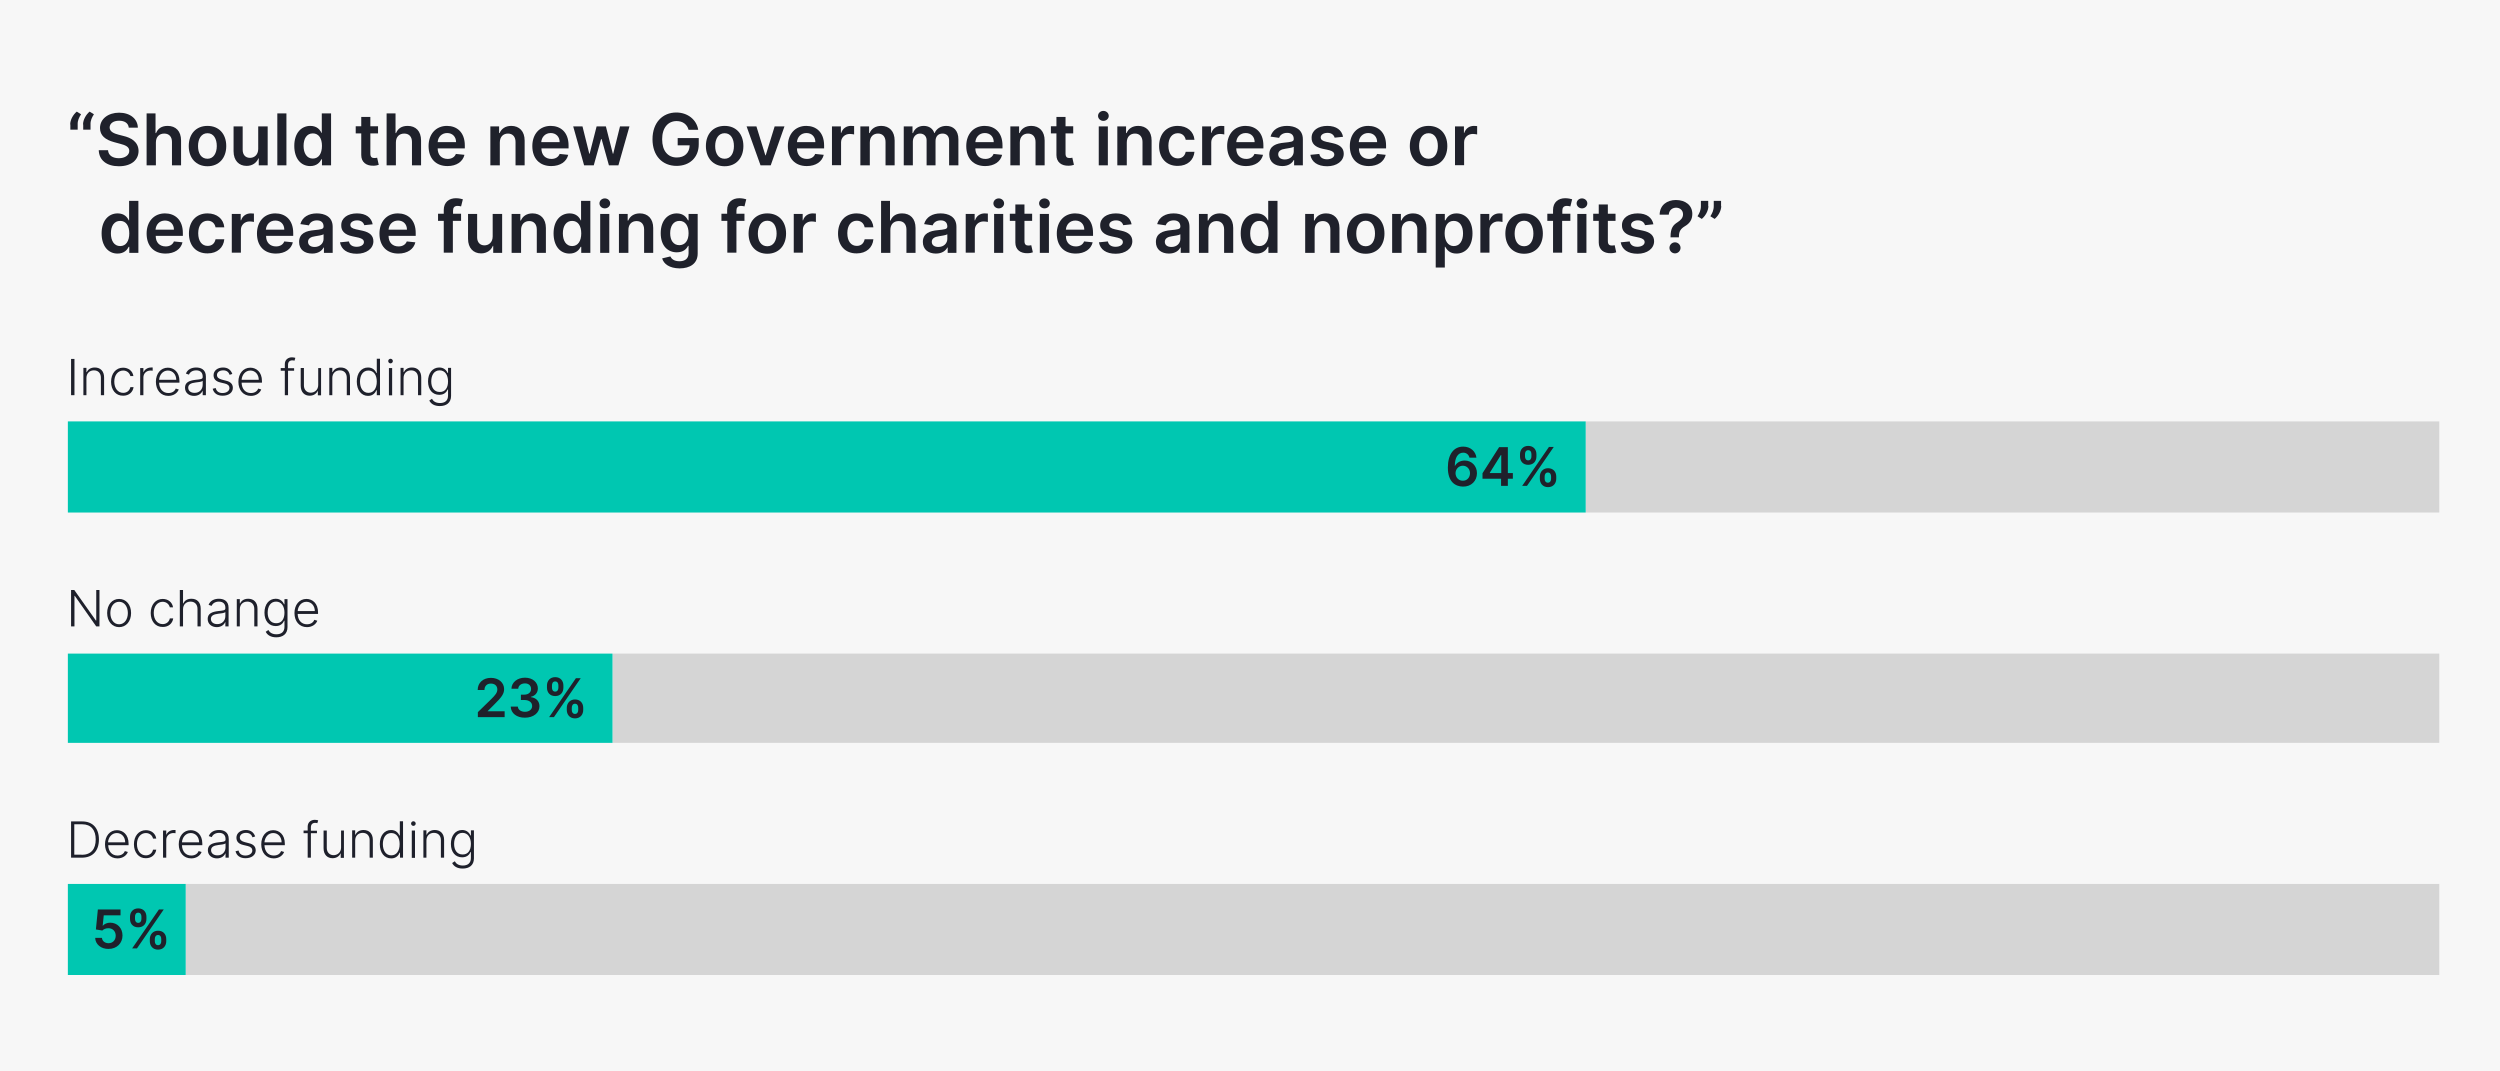
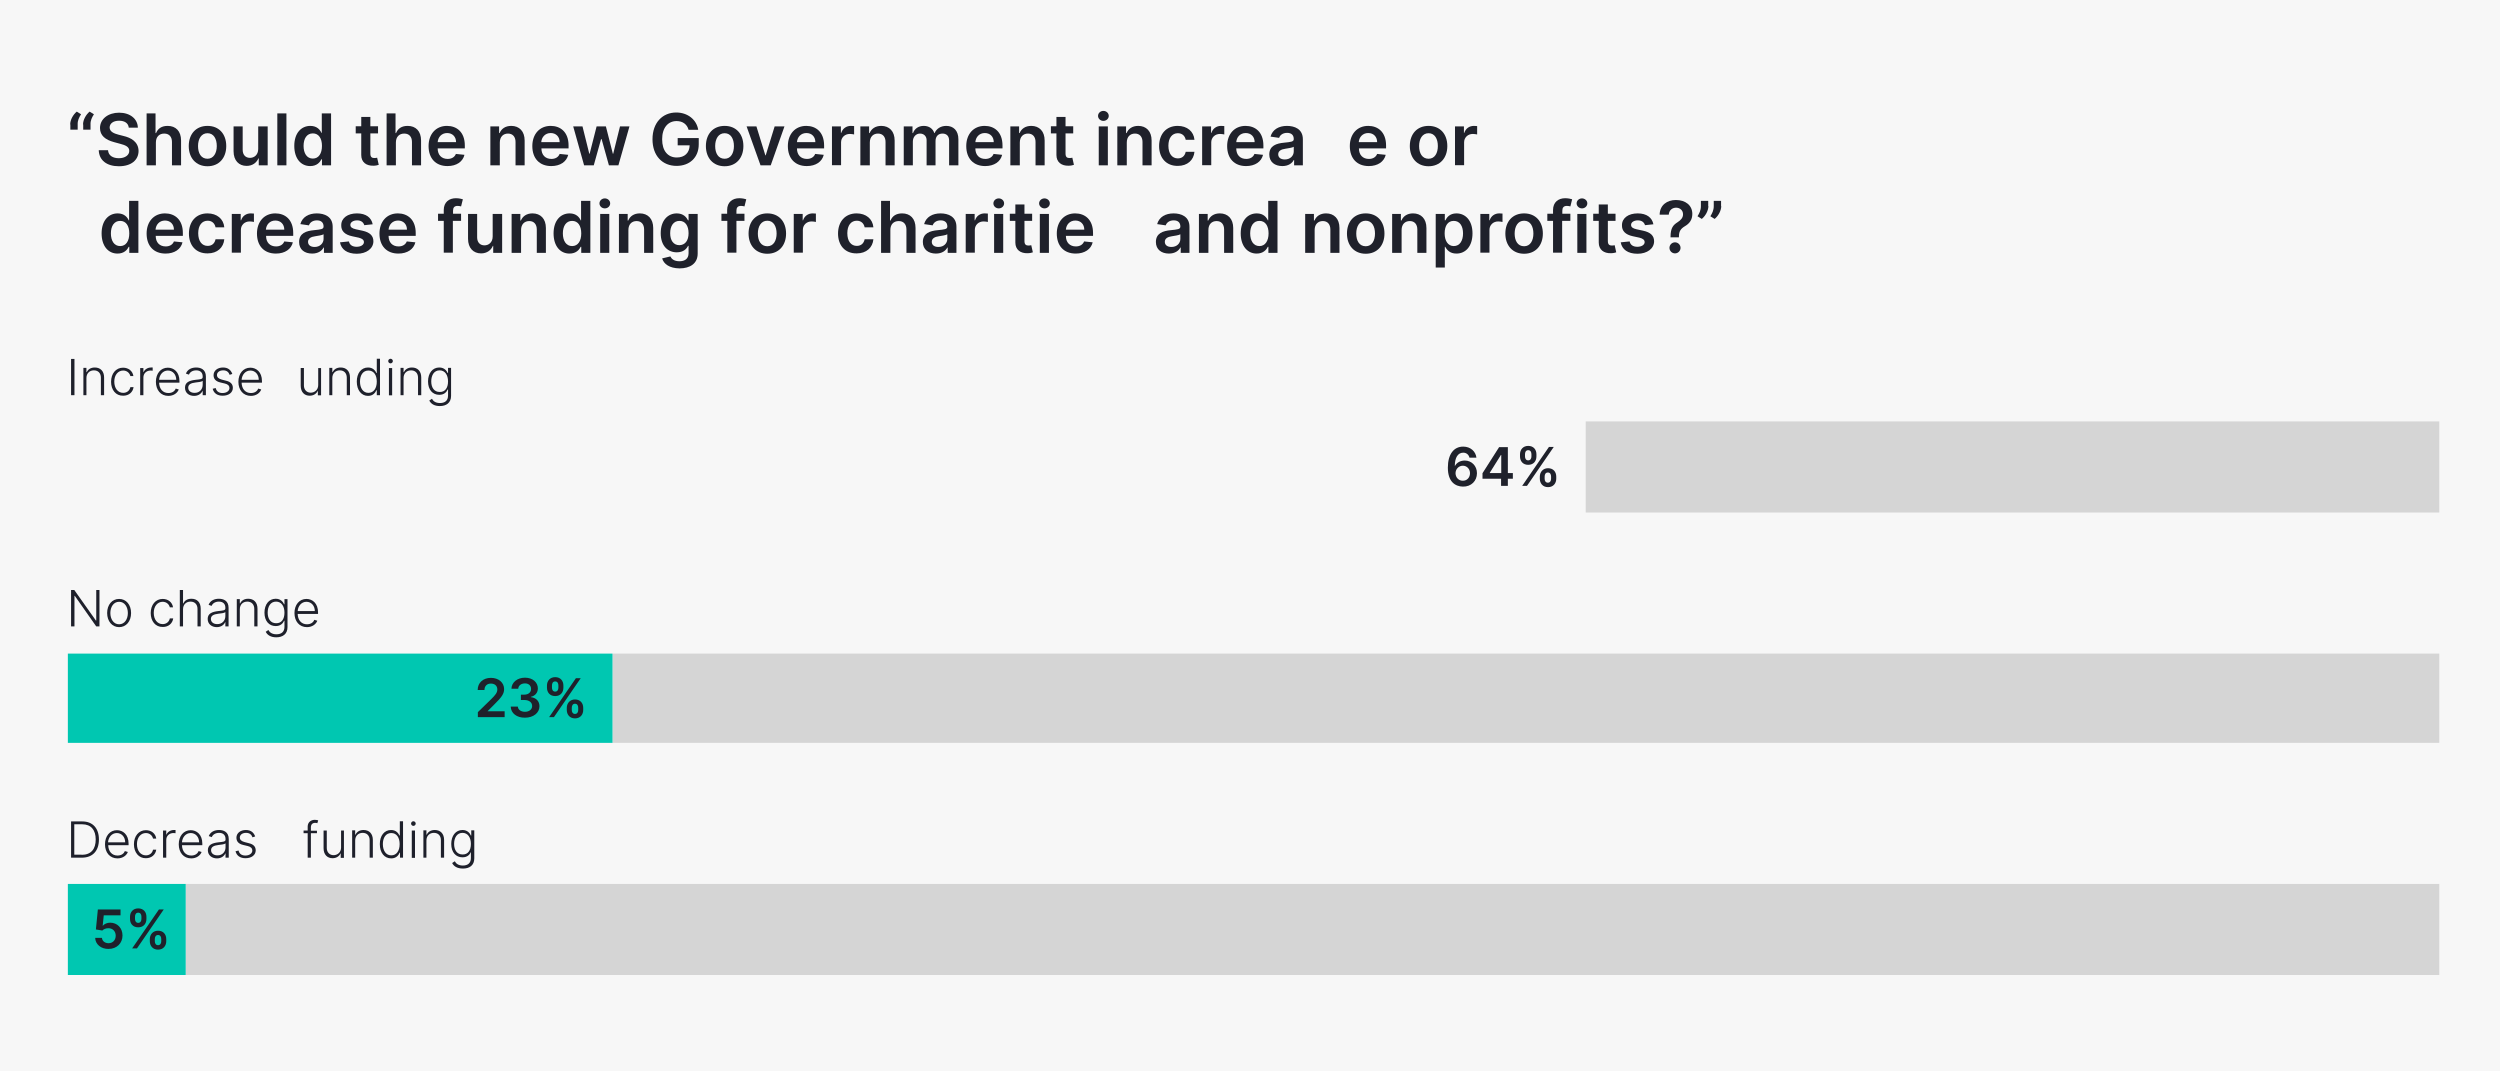
<svg xmlns="http://www.w3.org/2000/svg" xmlns:xlink="http://www.w3.org/1999/xlink" version="1.1" id="Layer_1" x="0px" y="0px" viewBox="0 0 1400 600" style="enable-background:new 0 0 1400 600;" xml:space="preserve">
  <rect x="0" y="0" width="1400" height="600" fill="#808080" stroke="none" />
  <style type="text/css">
	.st0{clip-path:url(#SVGID_00000059284086011234535500000015469476822255800475_);}
	.st1{clip-path:url(#SVGID_00000090266991874057363880000000009432100636768665_);fill:#F7F7F7;}
	.st2{clip-path:url(#SVGID_00000090266991874057363880000000009432100636768665_);}
	.st3{fill:#1F212B;}
	.st4{clip-path:url(#SVGID_00000090266991874057363880000000009432100636768665_);fill:none;stroke:#B8B8B8;}
	.st5{clip-path:url(#SVGID_00000023254518142624002960000016747868904846674854_);}
	.st6{clip-path:url(#SVGID_00000073717898266851456160000001677331251149790399_);}
	.st7{clip-path:url(#SVGID_00000085943432026882716450000016279559762374480806_);}
	.st8{clip-path:url(#SVGID_00000030446416666198089900000011020172621545099196_);}
	.st9{clip-path:url(#SVGID_00000028300192396614164910000004605271277955027632_);fill:none;stroke:#000000;stroke-linecap:square;}
	.st10{clip-path:url(#SVGID_00000181780983579894450930000006043965632774734738_);}
	.st11{clip-path:url(#SVGID_00000001651026165549286730000004717801202705512879_);}
	.st12{clip-path:url(#SVGID_00000091705476804525271150000006191093495165681830_);}
	.st13{clip-path:url(#SVGID_00000093149457268669782470000007389096709152172691_);}
	.st14{clip-path:url(#SVGID_00000168084573592570301510000001256977990701375399_);}
	.st15{clip-path:url(#SVGID_00000103230279597996690740000009303880204092417167_);}
	.st16{clip-path:url(#SVGID_00000107573539546689878620000010043479471089614761_);enable-background:new    ;}
	.st17{clip-path:url(#SVGID_00000018211763881031844850000004452371538695698569_);}
	.st18{clip-path:url(#SVGID_00000173134056169131946140000011037372899045414827_);fill:none;stroke:#00C7B1;stroke-width:4;}
	.st19{clip-path:url(#SVGID_00000036969678350665416520000011072502146810721159_);enable-background:new    ;}
	.st20{clip-path:url(#SVGID_00000008855995654226006280000010902624616547238548_);}
	.st21{clip-path:url(#SVGID_00000003072522380305139650000002207394565352149910_);fill:none;stroke:#1F212B;stroke-width:4;}
	.st22{clip-path:url(#SVGID_00000036969678350665416520000011072502146810721159_);}
	.st23{clip-path:url(#SVGID_00000036969678350665416520000011072502146810721159_);fill:none;stroke:#1F212B;stroke-width:4;}
	.st24{clip-path:url(#SVGID_00000036969678350665416520000011072502146810721159_);fill:none;stroke:#00C7B1;stroke-width:4;}
	.st25{clip-path:url(#SVGID_00000111150117084838478480000011433994636528523428_);}
	.st26{clip-path:url(#SVGID_00000108277749249024081340000005100092124053553029_);fill:#F7F7F7;}
	.st27{clip-path:url(#SVGID_00000089575491386090847700000018424425779708146589_);enable-background:new    ;}
	.st28{clip-path:url(#SVGID_00000114067311727336806510000016623081007838123184_);}
	.st29{clip-path:url(#SVGID_00000120533176210500320740000013949579904495904136_);fill:#D5D5D5;}
	.st30{clip-path:url(#SVGID_00000013190283150244876390000009104609852984735153_);enable-background:new    ;}
	.st31{clip-path:url(#SVGID_00000161618861960000257660000002671690553275562927_);}
	.st32{clip-path:url(#SVGID_00000092423313722205545250000008823908749081442725_);fill:#00C7B1;}
	.st33{clip-path:url(#SVGID_00000111189472324177934880000007773286117973280433_);enable-background:new    ;}
	.st34{clip-path:url(#SVGID_00000093170276517163155720000008825746302803121562_);}
	.st35{clip-path:url(#SVGID_00000177485252304259760080000013061909785770568329_);}
	.st36{fill:#D5D5D5;}
	.st37{clip-path:url(#SVGID_00000008149788177870724050000003976623675964750470_);enable-background:new    ;}
	.st38{clip-path:url(#SVGID_00000089536238137050587590000018415144503647100088_);}
	.st39{clip-path:url(#SVGID_00000132806860998542521300000015197539582618206376_);}
	.st40{clip-path:url(#SVGID_00000008149788177870724050000003976623675964750470_);}
	.st41{fill:#1E202B;}
	.st42{clip-path:url(#SVGID_00000042716838118874719570000002120012063919943808_);enable-background:new    ;}
	.st43{clip-path:url(#SVGID_00000140695407333341898770000003458251519157593220_);}
	.st44{clip-path:url(#SVGID_00000166677819724336045950000002440858113552465818_);fill:#D5D5D5;}
	.st45{clip-path:url(#SVGID_00000026841531146781202430000013375925792602649768_);enable-background:new    ;}
	.st46{clip-path:url(#SVGID_00000061471333361318180150000005007968655701900186_);}
	.st47{clip-path:url(#SVGID_00000144340315703470707320000004768879532621789364_);fill:#00C7B1;}
	.st48{clip-path:url(#SVGID_00000178920577856108110680000013853188588267178942_);enable-background:new    ;}
	.st49{clip-path:url(#SVGID_00000079453547710860920460000009518794491892987818_);}
	.st50{clip-path:url(#SVGID_00000064315187811313297530000014888820631926650522_);}
	.st51{clip-path:url(#SVGID_00000023981959736724304130000011467359971284752042_);enable-background:new    ;}
	.st52{clip-path:url(#SVGID_00000077287269462535698620000012662399054138577796_);}
	.st53{clip-path:url(#SVGID_00000062181983018161725860000000069047784916033205_);}
	.st54{clip-path:url(#SVGID_00000023981959736724304130000011467359971284752042_);}
	.st55{clip-path:url(#SVGID_00000159429607435172790290000008217718913845415560_);enable-background:new    ;}
	.st56{clip-path:url(#SVGID_00000163764869335757293860000007615830737386778777_);}
	.st57{clip-path:url(#SVGID_00000064325345742236645460000012188976512011620005_);fill:#D5D5D5;}
	.st58{clip-path:url(#SVGID_00000160871799928842033010000012917078873466748057_);enable-background:new    ;}
	.st59{clip-path:url(#SVGID_00000123426264613753513040000008008725635697425303_);}
	.st60{clip-path:url(#SVGID_00000081607587318545764290000010180004657103892612_);fill:#00C7B1;}
	.st61{clip-path:url(#SVGID_00000127752193925713601530000006981282351295410080_);enable-background:new    ;}
	.st62{clip-path:url(#SVGID_00000154386419234443861880000015137828580003831998_);}
	.st63{clip-path:url(#SVGID_00000181794391681042454120000003696500482523082687_);}
	.st64{clip-path:url(#SVGID_00000165922217787243450040000011587256799915660734_);enable-background:new    ;}
	.st65{clip-path:url(#SVGID_00000052786132713506565460000014525377930624950930_);}
	.st66{clip-path:url(#SVGID_00000015323375560287464590000014103580380951534488_);}
	.st67{clip-path:url(#SVGID_00000165922217787243450040000011587256799915660734_);}
	.st68{clip-path:url(#SVGID_00000070840465250680707170000008412574818936801720_);}
	.st69{clip-path:url(#SVGID_00000054946294686633354300000010398300867812062107_);fill:#F7F7F7;}
	.st70{clip-path:url(#SVGID_00000173869191934144832200000010971033386763710616_);enable-background:new    ;}
	.st71{clip-path:url(#SVGID_00000178192406458170850940000000715282178770565004_);}
	.st72{clip-path:url(#SVGID_00000050657966992669699940000000406028667496031372_);fill:#D5D5D5;}
	.st73{clip-path:url(#SVGID_00000166660091727328221720000001537576960129427330_);enable-background:new    ;}
	.st74{clip-path:url(#SVGID_00000069367392496930812580000012866235074109025685_);}
	.st75{clip-path:url(#SVGID_00000020385845013644971550000016415951119138274704_);fill:#00C7B1;}
	.st76{clip-path:url(#SVGID_00000102522099102569321420000013580905466489329816_);enable-background:new    ;}
	.st77{clip-path:url(#SVGID_00000096048412995004497740000002731573511839987121_);}
	.st78{clip-path:url(#SVGID_00000057847324212927238480000017353539232034876334_);}
	.st79{clip-path:url(#SVGID_00000034786350951611745240000011413047763518919865_);enable-background:new    ;}
	.st80{clip-path:url(#SVGID_00000090253514563778956620000003556144838746440102_);}
	.st81{clip-path:url(#SVGID_00000153663923104367773790000007038238086915480455_);}
	.st82{clip-path:url(#SVGID_00000034786350951611745240000011413047763518919865_);}
	.st83{clip-path:url(#SVGID_00000102532230824293240190000018083596635699743399_);enable-background:new    ;}
	.st84{clip-path:url(#SVGID_00000069392042886264805030000013701391836859577488_);}
	.st85{clip-path:url(#SVGID_00000147214216901405037950000013208039223725664130_);fill:#D5D5D5;}
	.st86{clip-path:url(#SVGID_00000111178318739292088760000000197978684811017113_);enable-background:new    ;}
	.st87{clip-path:url(#SVGID_00000068653354625504944470000004685874437954697097_);}
	.st88{clip-path:url(#SVGID_00000092436598779940792100000015200748717690967170_);fill:#00C7B1;}
	.st89{clip-path:url(#SVGID_00000165934927241457988860000017068602509331852991_);enable-background:new    ;}
	.st90{clip-path:url(#SVGID_00000083063714399617067770000013076332985138090930_);}
	.st91{clip-path:url(#SVGID_00000096028753876134222500000002909975731447669920_);}
	.st92{clip-path:url(#SVGID_00000026143438089056981820000006632738327769761207_);enable-background:new    ;}
	.st93{clip-path:url(#SVGID_00000160151763772189262260000012966700151630576289_);}
	.st94{clip-path:url(#SVGID_00000014605717412065827730000017447495340293522104_);}
	.st95{clip-path:url(#SVGID_00000026143438089056981820000006632738327769761207_);}
	.st96{clip-path:url(#SVGID_00000055667247843508008050000008332576343318696349_);enable-background:new    ;}
	.st97{clip-path:url(#SVGID_00000089562035796883726440000008362796942958502580_);}
	.st98{clip-path:url(#SVGID_00000177471981060341715910000002866990214881577373_);fill:#D5D5D5;}
	.st99{clip-path:url(#SVGID_00000056401346183609566220000013231199271629265812_);enable-background:new    ;}
	.st100{clip-path:url(#SVGID_00000176724245653034752560000014162612864456898702_);}
	.st101{clip-path:url(#SVGID_00000173858710090940112780000009233790410458173060_);fill:#00C7B1;}
	.st102{clip-path:url(#SVGID_00000061432089515715205100000010752270276714948263_);enable-background:new    ;}
	.st103{clip-path:url(#SVGID_00000079458889176564710620000014204477069974066583_);}
	.st104{clip-path:url(#SVGID_00000160873856487535368310000009613245275021991558_);}
	.st105{clip-path:url(#SVGID_00000136379552625269116220000012502790140769349817_);enable-background:new    ;}
	.st106{clip-path:url(#SVGID_00000158709153709641347710000009255981332985377933_);}
	.st107{clip-path:url(#SVGID_00000114051629582116846580000012565012159398698369_);}
	.st108{clip-path:url(#SVGID_00000136379552625269116220000012502790140769349817_);}
	.st109{clip-path:url(#SVGID_00000067927673527300159230000003772865197440544390_);}
	.st110{clip-path:url(#SVGID_00000009550424890431909600000005502570720143249565_);fill:#F7F7F7;}
	.st111{clip-path:url(#SVGID_00000096744948765529760910000011141091917309716639_);}
	.st112{clip-path:url(#SVGID_00000085950498480490819710000013236036411555049661_);}
	.st113{clip-path:url(#SVGID_00000180356833726108980630000006306446035401563309_);}
	.st114{clip-path:url(#SVGID_00000062904202561792206410000014717860666642823068_);}
	.st115{clip-path:url(#SVGID_00000165953416208047772960000017353651849993917335_);}
	.st116{clip-path:url(#SVGID_00000061458824020678799520000004500141259513667715_);enable-background:new    ;}
	.st117{clip-path:url(#SVGID_00000160908654207142552080000006178344250341543062_);}
	.st118{clip-path:url(#SVGID_00000035495594921321987890000003062864788061608100_);fill:#D5D5D5;}
	.st119{clip-path:url(#SVGID_00000009551181665959709410000008045588176973998512_);enable-background:new    ;}
	.st120{clip-path:url(#SVGID_00000030473270925579953410000010420585039683430826_);}
	.st121{clip-path:url(#SVGID_00000120540381177690604610000002621670246934630582_);fill:#D5D5D5;}
	.st122{clip-path:url(#SVGID_00000072983168910529815900000016141646963691804345_);enable-background:new    ;}
	.st123{clip-path:url(#SVGID_00000012444668646425756040000016411940132168639642_);}
	.st124{clip-path:url(#SVGID_00000181765783462255568420000017260481055301964960_);fill:#D5D5D5;}
	.st125{clip-path:url(#SVGID_00000144295575137759786730000012860903956345278370_);enable-background:new    ;}
	.st126{clip-path:url(#SVGID_00000064350190879406611480000016322737318885556619_);}
	.st127{clip-path:url(#SVGID_00000083802738679193376300000009343936577120748435_);fill:#D5D5D5;}
	.st128{clip-path:url(#SVGID_00000088828414914561430830000000012596304131624583_);enable-background:new    ;}
	.st129{clip-path:url(#SVGID_00000138574456721861248580000007958642782761148565_);}
	.st130{clip-path:url(#SVGID_00000180337931507220295930000013487626239101279127_);fill:#D5D5D5;}
	.st131{clip-path:url(#SVGID_00000101806496048891524940000011466764132145534909_);enable-background:new    ;}
	.st132{clip-path:url(#SVGID_00000157989215804892150530000010405911420020490893_);}
	.st133{clip-path:url(#SVGID_00000150820636195198959000000006498776293461758139_);fill:#00C7B1;}
	.st134{clip-path:url(#SVGID_00000077311415497797493150000007995538363823817124_);enable-background:new    ;}
	.st135{clip-path:url(#SVGID_00000129174594885860519610000004162501863280112056_);}
	.st136{clip-path:url(#SVGID_00000121280794119996116880000017648760611208836488_);fill:#00C7B1;}
	.st137{clip-path:url(#SVGID_00000162339772663978780690000011767837416610171787_);enable-background:new    ;}
	.st138{clip-path:url(#SVGID_00000124150763160061077370000004941102410669518264_);}
	.st139{clip-path:url(#SVGID_00000170966712669776724270000013583794768537425796_);fill:#00C7B1;}
	.st140{clip-path:url(#SVGID_00000081633948827265935970000001720946812259591840_);enable-background:new    ;}
	.st141{clip-path:url(#SVGID_00000183245355962925989950000010996313070701885362_);}
	.st142{clip-path:url(#SVGID_00000158019625194771309800000000596984574131749778_);fill:#00C7B1;}
	.st143{clip-path:url(#SVGID_00000073689814084955607910000004807047356121312172_);enable-background:new    ;}
	.st144{clip-path:url(#SVGID_00000060018710592281057450000003233683177610411453_);}
	.st145{clip-path:url(#SVGID_00000019644945867617305610000004325890815930090681_);fill:#00C7B1;}
	.st146{clip-path:url(#SVGID_00000070826698612732978900000016252047721518625451_);enable-background:new    ;}
	.st147{clip-path:url(#SVGID_00000011737342970313268580000006021526183063181212_);}
	.st148{clip-path:url(#SVGID_00000087400845730785998340000003082234058160776341_);}
	.st149{clip-path:url(#SVGID_00000139289306958225557840000007709554334182423698_);enable-background:new    ;}
	.st150{clip-path:url(#SVGID_00000092440405193191144440000006503791271548423304_);}
	.st151{clip-path:url(#SVGID_00000013180108568369372170000002286599461312967831_);}
	.st152{clip-path:url(#SVGID_00000097466205663500738600000006240502058801439380_);enable-background:new    ;}
	.st153{clip-path:url(#SVGID_00000106118066784029321680000001787960850475365508_);}
	.st154{clip-path:url(#SVGID_00000111887604109133180050000017866575325215699113_);}
	.st155{clip-path:url(#SVGID_00000068669451349053690170000016268575040858445194_);enable-background:new    ;}
	.st156{clip-path:url(#SVGID_00000130640072241760731550000016788235206291690901_);}
	.st157{clip-path:url(#SVGID_00000037689436795698687130000013750847921960616349_);}
	.st158{clip-path:url(#SVGID_00000164484549573589552440000000531432587467919500_);enable-background:new    ;}
	.st159{clip-path:url(#SVGID_00000125598387938476387670000000610032990012211903_);}
	.st160{clip-path:url(#SVGID_00000106144557750869598020000009744948350038323625_);}
	.st161{clip-path:url(#SVGID_00000040556673337953860480000012563202057494903481_);enable-background:new    ;}
	.st162{clip-path:url(#SVGID_00000172414454250926010210000002221562423513504913_);}
	.st163{clip-path:url(#SVGID_00000011739126395374484420000013542549868816410506_);}
	.st164{clip-path:url(#SVGID_00000109713732247512820200000005444879430409118365_);enable-background:new    ;}
	.st165{clip-path:url(#SVGID_00000062188428379757289230000005978613856739213720_);}
	.st166{clip-path:url(#SVGID_00000082337727235940250470000009153273664452019852_);}
	.st167{clip-path:url(#SVGID_00000065762838692509873650000003831824969110979207_);enable-background:new    ;}
	.st168{clip-path:url(#SVGID_00000173127479730345679340000007758075675396798361_);}
	.st169{clip-path:url(#SVGID_00000080910146353487024740000005347453218096467849_);}
	.st170{clip-path:url(#SVGID_00000039826782223190204520000008676560876712726927_);enable-background:new    ;}
	.st171{clip-path:url(#SVGID_00000011002657595238945220000001225525338761701298_);}
	.st172{clip-path:url(#SVGID_00000146475293573889246660000000564377488535792513_);}
	.st173{clip-path:url(#SVGID_00000025415874798200823630000008528381085791400339_);enable-background:new    ;}
	.st174{clip-path:url(#SVGID_00000032626580769311592040000017067775199098588084_);}
	.st175{clip-path:url(#SVGID_00000093868077930943474700000017771996689680147362_);}
	.st176{clip-path:url(#SVGID_00000025415874798200823630000008528381085791400339_);}
	.st177{clip-path:url(#SVGID_00000110431965594192173690000017385298993251661446_);}
	.st178{clip-path:url(#SVGID_00000048491175927541618050000017733888657139026569_);fill:#F7F7F7;}
	.st179{clip-path:url(#SVGID_00000026140012093358038740000002573642466938743460_);}
	.st180{clip-path:url(#SVGID_00000133492623426147747590000015768895014204587182_);}
	.st181{clip-path:url(#SVGID_00000089557540319096224540000017086141897600521875_);}
	.st182{clip-path:url(#SVGID_00000101816754579508585370000002158801456970468272_);}
	.st183{clip-path:url(#SVGID_00000096747007423178580540000018208890095676397188_);}
	.st184{clip-path:url(#SVGID_00000175314665842034252040000012405655981775279030_);enable-background:new    ;}
	.st185{clip-path:url(#SVGID_00000160172310788060113760000012048531461205912746_);}
	.st186{clip-path:url(#SVGID_00000160178798079873666050000011649414720012276665_);fill:#D5D5D5;}
	.st187{clip-path:url(#SVGID_00000146460547248155821380000006618547379142163856_);enable-background:new    ;}
	.st188{clip-path:url(#SVGID_00000015326968649675082810000016541238301169613999_);}
	.st189{clip-path:url(#SVGID_00000161601894540912679920000015693020112794052008_);fill:#D5D5D5;}
	.st190{clip-path:url(#SVGID_00000154414912766005843990000008908848476263463826_);enable-background:new    ;}
	.st191{clip-path:url(#SVGID_00000142156141080549790040000011644559447088470673_);}
	.st192{clip-path:url(#SVGID_00000034085826524497973960000001481666317165767313_);fill:#D5D5D5;}
	.st193{clip-path:url(#SVGID_00000011017216377623309450000008349806495383869612_);enable-background:new    ;}
	.st194{clip-path:url(#SVGID_00000090992716353916223320000013827129724829698192_);}
	.st195{clip-path:url(#SVGID_00000170959683697583176150000017265170697920519595_);fill:#D5D5D5;}
	.st196{clip-path:url(#SVGID_00000137094292319578640250000018332352538593280174_);enable-background:new    ;}
	.st197{clip-path:url(#SVGID_00000064335828450540534380000003391185575510147980_);}
	.st198{clip-path:url(#SVGID_00000034807963931186179940000011159229041600557471_);fill:#D5D5D5;}
	.st199{clip-path:url(#SVGID_00000060715919527777794890000003884667766329007023_);enable-background:new    ;}
	.st200{clip-path:url(#SVGID_00000067195603797809504420000009057617546931672474_);}
	.st201{clip-path:url(#SVGID_00000032650455776618239440000006508423227305958844_);fill:#00C7B1;}
	.st202{clip-path:url(#SVGID_00000017500896365044173380000002599407875624001971_);enable-background:new    ;}
	.st203{clip-path:url(#SVGID_00000172407339303243727150000014264079844995746983_);}
	.st204{clip-path:url(#SVGID_00000045590242779823543360000010966715210044553365_);fill:#00C7B1;}
	.st205{clip-path:url(#SVGID_00000062898401566616846480000016864771068990276265_);enable-background:new    ;}
	.st206{clip-path:url(#SVGID_00000088827983260405154700000017754666486641908878_);}
	.st207{clip-path:url(#SVGID_00000007423210777475508090000001845545289434739595_);fill:#00C7B1;}
	.st208{clip-path:url(#SVGID_00000139985732174472341790000000074678780764349372_);enable-background:new    ;}
	.st209{clip-path:url(#SVGID_00000136410128395038909680000003765118480359570855_);}
	.st210{clip-path:url(#SVGID_00000157268261064713128790000010502316081051998371_);fill:#00C7B1;}
	.st211{clip-path:url(#SVGID_00000056428464145672988180000017453353393806157191_);enable-background:new    ;}
	.st212{clip-path:url(#SVGID_00000019680389289755043380000001350108921294802347_);}
	.st213{clip-path:url(#SVGID_00000096775988349431274990000008302735476291164561_);fill:#00C7B1;}
	.st214{clip-path:url(#SVGID_00000040544826361990599760000003904403757225303211_);enable-background:new    ;}
	.st215{clip-path:url(#SVGID_00000161613087560573495360000010705008532237313175_);}
	.st216{clip-path:url(#SVGID_00000163043355464844121310000004752801128341339312_);}
	.st217{clip-path:url(#SVGID_00000062913671701806748720000015300462464524407424_);enable-background:new    ;}
	.st218{clip-path:url(#SVGID_00000047767830639237006470000007970157851439171740_);}
	.st219{clip-path:url(#SVGID_00000017477870823742563060000016244074127480058757_);}
	.st220{clip-path:url(#SVGID_00000064345322227152899600000015699845291570437520_);enable-background:new    ;}
	.st221{clip-path:url(#SVGID_00000071524604691898011240000005513569157928177807_);}
	.st222{clip-path:url(#SVGID_00000079446946451112864320000001420122428441469079_);}
	.st223{clip-path:url(#SVGID_00000124148119244978484370000014707756610904018874_);enable-background:new    ;}
	.st224{clip-path:url(#SVGID_00000147207155206689617500000016374101530774630294_);}
	.st225{clip-path:url(#SVGID_00000070820665420400842250000006829050874579540119_);}
	.st226{clip-path:url(#SVGID_00000035515790598586732260000013935404095524178334_);enable-background:new    ;}
	.st227{clip-path:url(#SVGID_00000099660447353826641000000015795198926211578295_);}
	.st228{clip-path:url(#SVGID_00000020374448461299206490000014429606334849871286_);}
	.st229{clip-path:url(#SVGID_00000067195702377631006770000006591167691828850095_);enable-background:new    ;}
	.st230{clip-path:url(#SVGID_00000051341317565680881670000001882142218530132103_);}
	.st231{clip-path:url(#SVGID_00000155845867866524567480000017583874336557871506_);}
	.st232{clip-path:url(#SVGID_00000158011982921863977790000004809565967303458952_);enable-background:new    ;}
	.st233{clip-path:url(#SVGID_00000112624167830243692080000004604797408033987716_);}
	.st234{clip-path:url(#SVGID_00000021798167418845064750000017538306840732672151_);}
	.st235{clip-path:url(#SVGID_00000040543806022934829820000014948627810880315531_);enable-background:new    ;}
	.st236{clip-path:url(#SVGID_00000020368193444857687100000003381839363193575847_);}
	.st237{clip-path:url(#SVGID_00000068668680417797465850000014352884932646706058_);}
	.st238{clip-path:url(#SVGID_00000016788142059410964220000017079243433901856647_);enable-background:new    ;}
	.st239{clip-path:url(#SVGID_00000015314846659628376730000012000659912367267987_);}
	.st240{clip-path:url(#SVGID_00000166649366618955890150000011390967807393886087_);}
	.st241{clip-path:url(#SVGID_00000075858833240265659080000010929997750640101307_);enable-background:new    ;}
	.st242{clip-path:url(#SVGID_00000180344278980834435680000008012626711512674437_);}
	.st243{clip-path:url(#SVGID_00000134218302416813213560000016329526615219945647_);}
	.st244{clip-path:url(#SVGID_00000075858833240265659080000010929997750640101307_);}
	.st245{clip-path:url(#SVGID_00000127038393736091140130000013681579979078888882_);}
	.st246{clip-path:url(#SVGID_00000073680327618078008910000015496766855007967636_);fill:#F7F7F7;}
	.st247{clip-path:url(#SVGID_00000065074796098377681610000013893826930518312585_);enable-background:new    ;}
	.st248{clip-path:url(#SVGID_00000062168807839924819430000001587056987187707579_);}
	.st249{clip-path:url(#SVGID_00000136407229592870145690000003466392057450271422_);fill:#D5D5D5;}
	.st250{clip-path:url(#SVGID_00000012432620938106167370000017516342750513042591_);enable-background:new    ;}
	.st251{clip-path:url(#SVGID_00000155844004204426435000000001637707886229938096_);}
	.st252{clip-path:url(#SVGID_00000112599476529597473580000015653116939298483128_);fill:#00C7B1;}
	.st253{clip-path:url(#SVGID_00000091736029901573866410000000242383222187400333_);enable-background:new    ;}
	.st254{clip-path:url(#SVGID_00000127736907961611806270000017767749623199269289_);}
	.st255{clip-path:url(#SVGID_00000145758658053625544430000017632535517882993310_);}
	.st256{clip-path:url(#SVGID_00000083808738290973716270000001760993274541094551_);enable-background:new    ;}
	.st257{clip-path:url(#SVGID_00000025421969751714078030000007810082353359391667_);}
	.st258{clip-path:url(#SVGID_00000073702240406785666050000007992265599760382855_);}
	.st259{clip-path:url(#SVGID_00000083808738290973716270000001760993274541094551_);}
	.st260{clip-path:url(#SVGID_00000163036769352252020830000009529862784174443677_);enable-background:new    ;}
	.st261{clip-path:url(#SVGID_00000067230683619918483100000016576672498391552178_);}
	.st262{clip-path:url(#SVGID_00000099620955099193824090000004731666023507480240_);fill:#D5D5D5;}
	.st263{clip-path:url(#SVGID_00000127731075930952113450000010942196508380096925_);enable-background:new    ;}
	.st264{clip-path:url(#SVGID_00000020356961463612028050000002274753290788389804_);}
	.st265{clip-path:url(#SVGID_00000111902302550315662010000013102853603052448683_);fill:#00C7B1;}
	.st266{clip-path:url(#SVGID_00000113339911969142018420000012474039216839128756_);enable-background:new    ;}
	.st267{clip-path:url(#SVGID_00000047052211369820367480000016014730158795343234_);}
	.st268{clip-path:url(#SVGID_00000183961079076998852500000017097538389021622192_);}
	.st269{clip-path:url(#SVGID_00000174573365106928434530000018312670268704731025_);enable-background:new    ;}
	.st270{clip-path:url(#SVGID_00000052791293702293027120000008482101907374860965_);}
	.st271{clip-path:url(#SVGID_00000113327233694361940810000009522251432177698739_);}
	.st272{clip-path:url(#SVGID_00000174573365106928434530000018312670268704731025_);}
	.st273{clip-path:url(#SVGID_00000088812147499408676050000016981848513826152838_);enable-background:new    ;}
	.st274{clip-path:url(#SVGID_00000176017769292765018600000004117527607372872093_);}
	.st275{clip-path:url(#SVGID_00000106113503987039784830000006430851393024586672_);fill:#D5D5D5;}
	.st276{clip-path:url(#SVGID_00000158707899924878699980000002265472831986275259_);enable-background:new    ;}
	.st277{clip-path:url(#SVGID_00000006686210453498025740000008416797725813819835_);}
	.st278{clip-path:url(#SVGID_00000158002308071600982910000004816189411565000891_);fill:#00C7B1;}
	.st279{clip-path:url(#SVGID_00000133495364261415034880000008149386829429918615_);enable-background:new    ;}
	.st280{clip-path:url(#SVGID_00000173147396949823704260000005940260967759604359_);}
	.st281{clip-path:url(#SVGID_00000023251360860743883370000008432602190720155834_);}
	.st282{clip-path:url(#SVGID_00000160156320040459913010000008860025238535574692_);enable-background:new    ;}
	.st283{clip-path:url(#SVGID_00000094617534288278544050000004167621365881469592_);}
	.st284{clip-path:url(#SVGID_00000055706083916221612420000007712007738371087282_);}
	.st285{clip-path:url(#SVGID_00000160156320040459913010000008860025238535574692_);}
	.st286{clip-path:url(#SVGID_00000095298436870097498600000010364595031628404896_);}
	.st287{clip-path:url(#SVGID_00000124122078040309974640000001540454549586934433_);fill:#F7F7F7;}
	.st288{clip-path:url(#SVGID_00000124122078040309974640000001540454549586934433_);}
	.st289{clip-path:url(#SVGID_00000094584103413262334910000003820661876213638077_);}
	.st290{clip-path:url(#SVGID_00000154395075835328865400000000797213439338832791_);}
	.st291{clip-path:url(#SVGID_00000103266969942967181590000007198022407255461806_);}
	.st292{clip-path:url(#SVGID_00000141430415444247232570000002226265295354814368_);}
	.st293{clip-path:url(#SVGID_00000056419512829540985920000017510155222668583349_);}
	.st294{clip-path:url(#SVGID_00000093174066414337249460000005036893893806491550_);}
	.st295{clip-path:url(#SVGID_00000005227429168770233280000010375828722669606286_);}
	.st296{clip-path:url(#SVGID_00000038377138078296842500000004161524457436386711_);}
	.st297{clip-path:url(#SVGID_00000041281771005319324940000015876707685899947176_);enable-background:new    ;}
	.st298{clip-path:url(#SVGID_00000047062366010820646040000007536170967681034168_);}
	.st299{clip-path:url(#SVGID_00000135667195422717271120000008403419011009227693_);fill:#D5D5D5;}
	.st300{clip-path:url(#SVGID_00000083086551604873884040000004098013851083454349_);enable-background:new    ;}
	.st301{clip-path:url(#SVGID_00000022530472312049190160000015226148072586371515_);}
	.st302{clip-path:url(#SVGID_00000168075069966156364460000008994608585562343598_);fill:#D5D5D5;}
	.st303{clip-path:url(#SVGID_00000020398850759920471060000010327878319396306613_);enable-background:new    ;}
	.st304{clip-path:url(#SVGID_00000019656544134845998320000005897982458312031906_);}
	.st305{clip-path:url(#SVGID_00000120517074906977314770000015291508590012158640_);fill:#D5D5D5;}
	.st306{clip-path:url(#SVGID_00000124127849735328262270000007595590392693030574_);enable-background:new    ;}
	.st307{clip-path:url(#SVGID_00000039830965125297321330000006830210546701682614_);}
	.st308{clip-path:url(#SVGID_00000181047890444012361670000011290910487234039487_);fill:#D5D5D5;}
	.st309{clip-path:url(#SVGID_00000135655863523867339860000004495811974853588112_);enable-background:new    ;}
	.st310{clip-path:url(#SVGID_00000063619444724118029800000006335736136743823518_);}
	.st311{clip-path:url(#SVGID_00000134229007512382082550000009186211156757281431_);fill:#D5D5D5;}
	.st312{clip-path:url(#SVGID_00000167396321251720050460000009556570995880996231_);enable-background:new    ;}
	.st313{clip-path:url(#SVGID_00000014636329524147800170000007455674510737292683_);}
	.st314{clip-path:url(#SVGID_00000165918539001375608880000009890480319548930719_);fill:#D5D5D5;}
	.st315{clip-path:url(#SVGID_00000109717811240813237360000003600180779701451692_);enable-background:new    ;}
	.st316{clip-path:url(#SVGID_00000043430012126364789150000007744133349587943588_);}
	.st317{clip-path:url(#SVGID_00000101805065560817804530000002639563669013424816_);fill:#D5D5D5;}
	.st318{clip-path:url(#SVGID_00000015315745948212722060000017985530545190309776_);enable-background:new    ;}
	.st319{clip-path:url(#SVGID_00000145761390997947851550000013332267274124001212_);}
	.st320{clip-path:url(#SVGID_00000018950180531352407050000005998995720655257275_);fill:#D5D5D5;}
	.st321{clip-path:url(#SVGID_00000101105579150416231040000003274702889658720911_);enable-background:new    ;}
	.st322{clip-path:url(#SVGID_00000023260039791970992210000002653302621691908742_);}
	.st323{clip-path:url(#SVGID_00000151515548489969551120000017054523319510118076_);fill:#1BC3B1;}
	.st324{clip-path:url(#SVGID_00000124876157932654136670000003749913489821517721_);enable-background:new    ;}
	.st325{clip-path:url(#SVGID_00000177452491380138483070000005143243012954273959_);}
	.st326{clip-path:url(#SVGID_00000103244441921539751580000007066162791858728837_);fill:#1BC3B1;}
	.st327{clip-path:url(#SVGID_00000047743166833113554630000010398909364818206364_);enable-background:new    ;}
	.st328{clip-path:url(#SVGID_00000146489068827930681960000016125596290229303684_);}
	.st329{clip-path:url(#SVGID_00000026865379512244302560000012651926320439918250_);fill:#1BC3B1;}
	.st330{clip-path:url(#SVGID_00000163054549359276424100000007222298475056912293_);enable-background:new    ;}
	.st331{clip-path:url(#SVGID_00000171683049634995215010000007096371878327371141_);}
	.st332{clip-path:url(#SVGID_00000080187866056013638480000003673995830471771028_);fill:#1BC3B1;}
	.st333{clip-path:url(#SVGID_00000062179904087690591000000013411866100937891234_);enable-background:new    ;}
	.st334{clip-path:url(#SVGID_00000066494731000787166460000018089116545358285714_);}
	.st335{clip-path:url(#SVGID_00000035496187871793391560000003700970893239709117_);fill:#1BC3B1;}
	.st336{clip-path:url(#SVGID_00000168826062612067498670000013456250903372438413_);enable-background:new    ;}
	.st337{clip-path:url(#SVGID_00000128485704635130079390000017663540701131779992_);}
	.st338{clip-path:url(#SVGID_00000008837876266599453020000015449097589001584547_);fill:#1BC3B1;}
	.st339{clip-path:url(#SVGID_00000170269568416243157140000012621829525965637778_);enable-background:new    ;}
	.st340{clip-path:url(#SVGID_00000008850092447858449710000009432313032389085615_);}
	.st341{clip-path:url(#SVGID_00000098911102240924644230000018261558541682373025_);fill:#1BC3B1;}
	.st342{clip-path:url(#SVGID_00000013872791682817726040000006603922989840516541_);enable-background:new    ;}
	.st343{clip-path:url(#SVGID_00000040553322682896259590000015688264017035379362_);}
	.st344{clip-path:url(#SVGID_00000040560522432671268700000016068175357432864163_);fill:#1BC3B1;}
	.st345{clip-path:url(#SVGID_00000073697200879624188420000016008092363719043975_);enable-background:new    ;}
	.st346{clip-path:url(#SVGID_00000067213935532724746240000005888709768941109672_);}
	.st347{clip-path:url(#SVGID_00000078747058818661671290000003435391252162279569_);}
	.st348{clip-path:url(#SVGID_00000134955902518402226370000004067094204691259277_);enable-background:new    ;}
	.st349{clip-path:url(#SVGID_00000160883786872949092500000003137320938500817031_);}
	.st350{clip-path:url(#SVGID_00000100372535782360651420000011611641548990170017_);}
	.st351{clip-path:url(#SVGID_00000021111500186335861850000018323837333008280203_);enable-background:new    ;}
	.st352{clip-path:url(#SVGID_00000140016160815039587230000013007496570305967761_);}
	.st353{clip-path:url(#SVGID_00000090276048693923091890000002721036839747472778_);}
	.st354{clip-path:url(#SVGID_00000139992952076287575070000013459076023045435554_);enable-background:new    ;}
	.st355{clip-path:url(#SVGID_00000089538625548668127100000007257992752568892819_);}
	.st356{clip-path:url(#SVGID_00000161597800795942324380000012251812289388971401_);}
	.st357{clip-path:url(#SVGID_00000081615748608077284890000005942305998755428235_);enable-background:new    ;}
	.st358{clip-path:url(#SVGID_00000150088571587753200840000004042644593749029823_);}
	.st359{clip-path:url(#SVGID_00000158748912578674247580000001853210192227141808_);}
	.st360{clip-path:url(#SVGID_00000083768661623784314510000015048378525228111772_);enable-background:new    ;}
	.st361{clip-path:url(#SVGID_00000055690607054238171900000018196789430810513304_);}
	.st362{clip-path:url(#SVGID_00000018212822991196773980000004040104461715518134_);}
	.st363{clip-path:url(#SVGID_00000108304590240479326460000017398446205129296008_);enable-background:new    ;}
	.st364{clip-path:url(#SVGID_00000108297951803293438410000017437189947920294289_);}
	.st365{clip-path:url(#SVGID_00000107557562842089814320000018375619578864880281_);}
	.st366{clip-path:url(#SVGID_00000154385458691947027830000004112222373016637586_);enable-background:new    ;}
	.st367{clip-path:url(#SVGID_00000145023126983345526800000009495881548548817285_);}
	.st368{clip-path:url(#SVGID_00000051370065626789313570000001137089663433278652_);}
	.st369{clip-path:url(#SVGID_00000027602417768713993440000004587239204852949406_);}
	.st370{clip-path:url(#SVGID_00000052093694523421519120000017740528678502069410_);}
	.st371{clip-path:url(#SVGID_00000113353565820890417490000009993105941165748372_);}
	.st372{clip-path:url(#SVGID_00000140697055988290063980000000994847317759703939_);}
	.st373{clip-path:url(#SVGID_00000049200363239405283280000014660323349920761492_);}
	.st374{clip-path:url(#SVGID_00000120528421524245350190000006147630313325780615_);}
	.st375{clip-path:url(#SVGID_00000073682121637975336210000000857392825968964782_);}
	.st376{clip-path:url(#SVGID_00000178895471354214487790000014983954579113156758_);}
	.st377{clip-path:url(#SVGID_00000082346368452568690030000015671080984932224146_);enable-background:new    ;}
	.st378{clip-path:url(#SVGID_00000080913561736640488790000001572528055699793340_);}
	.st379{clip-path:url(#SVGID_00000000915633335194893820000008975216518659762071_);fill:#D5D5D5;}
	.st380{clip-path:url(#SVGID_00000168105066572685049250000013644121200633798304_);enable-background:new    ;}
	.st381{clip-path:url(#SVGID_00000088116119240075607440000013839631229403525518_);}
	.st382{clip-path:url(#SVGID_00000156550958806755080750000014191492384629542276_);fill:#D5D5D5;}
	.st383{clip-path:url(#SVGID_00000043443787058141801660000008022298740201731980_);enable-background:new    ;}
	.st384{clip-path:url(#SVGID_00000157986443917064725470000002122462456030759868_);}
	.st385{clip-path:url(#SVGID_00000098197813076512293770000017851535071665267877_);fill:#D5D5D5;}
	.st386{clip-path:url(#SVGID_00000178191726670326723000000003298208514084220072_);enable-background:new    ;}
	.st387{clip-path:url(#SVGID_00000021108731456058711670000014045313955815197330_);}
	.st388{clip-path:url(#SVGID_00000068662773246295043240000011851047382511240630_);fill:#D5D5D5;}
	.st389{clip-path:url(#SVGID_00000071535835440116830690000008065419948407621809_);enable-background:new    ;}
	.st390{clip-path:url(#SVGID_00000163767510915289823980000014746924617635791510_);}
	.st391{clip-path:url(#SVGID_00000119799363027733705410000016439967316449956494_);fill:#D5D5D5;}
	.st392{clip-path:url(#SVGID_00000114067076232273125060000010568350667823143844_);enable-background:new    ;}
	.st393{clip-path:url(#SVGID_00000111149244971020663780000006052837493690036106_);}
	.st394{clip-path:url(#SVGID_00000049215893278875498240000012556936646247882114_);fill:#D5D5D5;}
	.st395{clip-path:url(#SVGID_00000023240961842883416460000014345318398929697421_);enable-background:new    ;}
	.st396{clip-path:url(#SVGID_00000177446933801557286750000016477748532508632714_);}
	.st397{clip-path:url(#SVGID_00000070826009257679073770000015002808667960907929_);fill:#D5D5D5;}
	.st398{clip-path:url(#SVGID_00000134956329688097605830000004368686067124994730_);enable-background:new    ;}
	.st399{clip-path:url(#SVGID_00000115481398653436995720000015129083756976515201_);}
	.st400{clip-path:url(#SVGID_00000142878211371557587360000016795620079183172764_);fill:#D5D5D5;}
	.st401{clip-path:url(#SVGID_00000083081434428130508450000016958485707475848077_);enable-background:new    ;}
	.st402{clip-path:url(#SVGID_00000054230372829052597580000010675908446092688515_);}
	.st403{clip-path:url(#SVGID_00000132068460531288171960000005610485277679637643_);fill:#1BC3B1;}
	.st404{clip-path:url(#SVGID_00000057826799557337654410000011785264799206658748_);enable-background:new    ;}
	.st405{clip-path:url(#SVGID_00000170238624235751824430000007904796094092630409_);}
	.st406{clip-path:url(#SVGID_00000124868556787893976520000017081282172439167643_);fill:#1BC3B1;}
	.st407{clip-path:url(#SVGID_00000176040962890210032600000010595141863877324708_);enable-background:new    ;}
	.st408{clip-path:url(#SVGID_00000168097440345972317200000007149491708498036902_);}
	.st409{clip-path:url(#SVGID_00000142177478213824237200000010926349963791029135_);fill:#1BC3B1;}
	.st410{clip-path:url(#SVGID_00000118364422498139034660000006472821679250616981_);enable-background:new    ;}
	.st411{clip-path:url(#SVGID_00000101103422409149144370000016804026924820021162_);}
	.st412{clip-path:url(#SVGID_00000111890007196406386510000012263462043653985946_);fill:#1BC3B1;}
	.st413{clip-path:url(#SVGID_00000046334057552808750900000007549012402148001982_);enable-background:new    ;}
	.st414{clip-path:url(#SVGID_00000049183239732159893540000017963763723573570719_);}
	.st415{clip-path:url(#SVGID_00000172432901878721749240000008206136568523986617_);fill:#1BC3B1;}
	.st416{clip-path:url(#SVGID_00000047018228664064884990000003308362531825278653_);enable-background:new    ;}
	.st417{clip-path:url(#SVGID_00000165229839516878477620000018036722238865122440_);}
	.st418{clip-path:url(#SVGID_00000129197784244129472220000007961244708587471509_);fill:#1BC3B1;}
	.st419{clip-path:url(#SVGID_00000062906960012842167690000006235319829115855235_);enable-background:new    ;}
	.st420{clip-path:url(#SVGID_00000132046410749240030550000017033548707961561786_);}
	.st421{clip-path:url(#SVGID_00000111149996770824179290000005948613191408693146_);fill:#1BC3B1;}
	.st422{clip-path:url(#SVGID_00000059279326420929776010000010695712994053951632_);enable-background:new    ;}
	.st423{clip-path:url(#SVGID_00000155824835338030484270000007615030455931031976_);}
	.st424{clip-path:url(#SVGID_00000054985612530083112520000007840866846862766761_);fill:#1BC3B1;}
	.st425{clip-path:url(#SVGID_00000146475516767851923110000013700813573663478437_);enable-background:new    ;}
	.st426{clip-path:url(#SVGID_00000096047570016234625760000017893351812386640783_);}
	.st427{clip-path:url(#SVGID_00000122679942178206379020000010210702007152305552_);}
	.st428{clip-path:url(#SVGID_00000003068192968875142150000010340107513180646022_);enable-background:new    ;}
	.st429{clip-path:url(#SVGID_00000097494830809143116870000003399249053540617603_);}
	.st430{clip-path:url(#SVGID_00000057841355900597365230000017615074939865913993_);}
	.st431{clip-path:url(#SVGID_00000038398563195187470550000008634254176520628905_);enable-background:new    ;}
	.st432{clip-path:url(#SVGID_00000047751748094875145770000000526809657513280640_);}
	.st433{clip-path:url(#SVGID_00000151523173796543675040000005853923263518093718_);}
	.st434{clip-path:url(#SVGID_00000132786331375409242960000009514549976095064480_);enable-background:new    ;}
	.st435{clip-path:url(#SVGID_00000119116589226035190890000014562388853665757591_);}
	.st436{clip-path:url(#SVGID_00000065035944156674051500000014643092866678149256_);}
	.st437{clip-path:url(#SVGID_00000116947629336784359970000013049256940623933592_);enable-background:new    ;}
	.st438{clip-path:url(#SVGID_00000162316605124359585370000013462441240255846846_);}
	.st439{clip-path:url(#SVGID_00000008142883676132588140000014399604377409775490_);}
	.st440{clip-path:url(#SVGID_00000163063885738097845050000016289518927856608429_);enable-background:new    ;}
	.st441{clip-path:url(#SVGID_00000029736923828663610860000003380397969447094699_);}
	.st442{clip-path:url(#SVGID_00000093138318596907095600000012553987500903060109_);}
	.st443{clip-path:url(#SVGID_00000178171896002610181180000015591623223862088604_);enable-background:new    ;}
	.st444{clip-path:url(#SVGID_00000049944318158721815950000008245014311644689333_);}
	.st445{clip-path:url(#SVGID_00000070078130905195370880000010838599120139558567_);}
	.st446{clip-path:url(#SVGID_00000138562835256131073260000003759944763632140436_);enable-background:new    ;}
	.st447{clip-path:url(#SVGID_00000031203323167900464360000006746357205744739488_);}
	.st448{clip-path:url(#SVGID_00000142173116708918883830000017374647129694536098_);}
</style>
  <g>
    <g>
      <defs>
        <rect id="SVGID_00000093875564490610101500000001164224241651457156_" width="1400" height="600" />
      </defs>
      <clipPath id="SVGID_00000166661401421369881750000008259276584958619581_">
        <use xlink:href="#SVGID_00000093875564490610101500000001164224241651457156_" style="overflow:visible;" />
      </clipPath>
      <g style="clip-path:url(#SVGID_00000166661401421369881750000008259276584958619581_);">
        <defs>
          <rect id="SVGID_00000126317690759221110340000013186691704610795957_" width="1400" height="600" />
        </defs>
        <clipPath id="SVGID_00000100376483304871224800000016234855032801679493_">
          <use xlink:href="#SVGID_00000126317690759221110340000013186691704610795957_" style="overflow:visible;" />
        </clipPath>
        <rect style="clip-path:url(#SVGID_00000100376483304871224800000016234855032801679493_);fill:#F7F7F7;" width="1400" height="600" />
      </g>
      <g style="clip-path:url(#SVGID_00000166661401421369881750000008259276584958619581_);">
        <defs>
          <rect id="SVGID_00000182486470608411867360000009808317840093616265_" x="888" y="236" width="478" height="51" />
        </defs>
        <clipPath id="SVGID_00000173136718241948242700000006187622608726196401_">
          <use xlink:href="#SVGID_00000182486470608411867360000009808317840093616265_" style="overflow:visible;" />
        </clipPath>
        <g style="clip-path:url(#SVGID_00000173136718241948242700000006187622608726196401_);enable-background:new    ;">
          <g>
            <defs>
              <rect id="SVGID_00000156586165802730090120000010073765824521597607_" x="888" y="236" width="478" height="51" />
            </defs>
            <clipPath id="SVGID_00000147195021729810615370000014390283211676464804_">
              <use xlink:href="#SVGID_00000156586165802730090120000010073765824521597607_" style="overflow:visible;" />
            </clipPath>
            <g style="clip-path:url(#SVGID_00000147195021729810615370000014390283211676464804_);">
              <defs>
                <rect id="SVGID_00000170978992801061363280000015914037134291704985_" x="888" y="236" width="478" height="51" />
              </defs>
              <clipPath id="SVGID_00000134950027900585174540000004727509161983720096_">
                <use xlink:href="#SVGID_00000170978992801061363280000015914037134291704985_" style="overflow:visible;" />
              </clipPath>
              <rect x="888" y="236" style="clip-path:url(#SVGID_00000134950027900585174540000004727509161983720096_);fill:#D5D5D5;" width="478" height="51" />
            </g>
          </g>
        </g>
      </g>
      <g style="clip-path:url(#SVGID_00000166661401421369881750000008259276584958619581_);">
        <defs>
          <rect id="SVGID_00000016792088056508310530000004057092310545948861_" x="38" y="236" width="850" height="51" />
        </defs>
        <clipPath id="SVGID_00000078733354847338739530000009670051548499634824_">
          <use xlink:href="#SVGID_00000016792088056508310530000004057092310545948861_" style="overflow:visible;" />
        </clipPath>
        <g style="clip-path:url(#SVGID_00000078733354847338739530000009670051548499634824_);enable-background:new    ;">
          <g>
            <defs>
              <rect id="SVGID_00000129893832013340885740000012567314418158879135_" x="38" y="236" width="850" height="51" />
            </defs>
            <clipPath id="SVGID_00000124851353009362288290000001786918313083316356_">
              <use xlink:href="#SVGID_00000129893832013340885740000012567314418158879135_" style="overflow:visible;" />
            </clipPath>
            <g style="clip-path:url(#SVGID_00000124851353009362288290000001786918313083316356_);">
              <defs>
                <rect id="SVGID_00000103259204335077111400000013532122836771217846_" x="38" y="236" width="850" height="51" />
              </defs>
              <clipPath id="SVGID_00000122708828080213376920000010621646005057489052_">
                <use xlink:href="#SVGID_00000103259204335077111400000013532122836771217846_" style="overflow:visible;" />
              </clipPath>
-               <rect x="38" y="236" style="clip-path:url(#SVGID_00000122708828080213376920000010621646005057489052_);fill:#00C7B1;" width="850" height="51" />
            </g>
          </g>
        </g>
      </g>
      <g style="clip-path:url(#SVGID_00000166661401421369881750000008259276584958619581_);">
        <defs>
          <rect id="SVGID_00000114774926962739920250000011232841903367326121_" width="1400" height="600" />
        </defs>
        <clipPath id="SVGID_00000109740574568047629900000002808810506318772403_">
          <use xlink:href="#SVGID_00000114774926962739920250000011232841903367326121_" style="overflow:visible;" />
        </clipPath>
        <g style="clip-path:url(#SVGID_00000109740574568047629900000002808810506318772403_);enable-background:new    ;">
          <g>
            <defs>
              <rect id="SVGID_00000013906627240435624570000011415450767848869818_" x="1244" y="235" width="217" height="52" />
            </defs>
            <clipPath id="SVGID_00000085215085200511442080000011031970304861883058_">
              <use xlink:href="#SVGID_00000013906627240435624570000011415450767848869818_" style="overflow:visible;" />
            </clipPath>
            <g style="clip-path:url(#SVGID_00000085215085200511442080000011031970304861883058_);">
              <defs>
                <rect id="SVGID_00000165913904760647208400000000450855851165028246_" x="1258" y="239" width="106" height="45" />
              </defs>
              <clipPath id="SVGID_00000119106893425209840770000005787970526195109529_">
                <use xlink:href="#SVGID_00000165913904760647208400000000450855851165028246_" style="overflow:visible;" />
              </clipPath>
              <g style="clip-path:url(#SVGID_00000119106893425209840770000005787970526195109529_);">
                <path class="st36" d="M1274.6,267.6h4.8c0.1,2.1,2.1,3.5,4.8,3.5c2.8,0,4.8-1.6,4.8-3.9c0-2.4-2-4-5.3-4h-2.3v-3.7h2.3         c2.7,0,4.6-1.5,4.6-3.8c0-2.2-1.6-3.7-4.1-3.7c-2.4,0-4.5,1.4-4.5,3.6h-4.6c0.1-4.4,4-7.4,9.1-7.4c5.2,0,8.6,3.3,8.6,7.3         c0,2.9-1.9,5.1-4.7,5.7v0.2c3.7,0.5,5.7,2.9,5.7,6.2c0,4.4-4.1,7.6-9.7,7.6C1278.7,275.1,1274.7,272,1274.6,267.6z" />
                <path class="st36" d="M1297.9,262.4c0-9,4-14.2,10.3-14.2c4.9,0,8.4,3.2,8.9,7.4h-4.7c-0.5-2-2-3.3-4.3-3.3         c-3.6,0-5.7,3.4-5.7,8.9h0.2c1.3-2.2,3.7-3.6,6.5-3.6c4.6,0,8.1,3.6,8.1,8.5c0,5.2-3.8,9.1-9.4,9         C1302.8,275,1297.9,272,1297.9,262.4z M1312.7,266.1c0-2.8-2-5-4.8-5c-2.8,0-4.9,2.3-4.9,5.1c0,2.7,2.1,5.1,4.9,5.1         C1310.6,271.2,1312.7,269,1312.7,266.1z" />
                <path class="st36" d="M1322.3,253.4c0-3.1,2-5.6,5.5-5.6c3.6,0,5.5,2.6,5.5,5.6v1.4c0,3.1-2,5.6-5.5,5.6         c-3.6,0-5.5-2.6-5.5-5.6V253.4z M1341.7,248.5h3.2l-18,26.2h-3.2L1341.7,248.5z M1325.7,254.8c0,1.4,0.5,2.7,2.2,2.7         s2.2-1.3,2.2-2.7v-1.4c0-1.4-0.5-2.7-2.2-2.7c-1.6,0-2.2,1.4-2.2,2.7V254.8z M1335.6,268.4c0-3,2-5.6,5.5-5.6         c3.6,0,5.5,2.6,5.5,5.6v1.4c0,3-2,5.6-5.5,5.6c-3.6,0-5.5-2.6-5.5-5.6V268.4z M1338.9,269.8c0,1.3,0.6,2.7,2.2,2.7         s2.2-1.3,2.2-2.7v-1.4c0-1.4-0.5-2.7-2.2-2.7c-1.6,0-2.2,1.4-2.2,2.7V269.8z" />
              </g>
            </g>
          </g>
        </g>
      </g>
      <g style="clip-path:url(#SVGID_00000166661401421369881750000008259276584958619581_);">
        <defs>
          <rect id="SVGID_00000124152817952721151660000005163956590638699164_" width="1400" height="600" />
        </defs>
        <clipPath id="SVGID_00000081642466093502407250000003280605346256080292_">
          <use xlink:href="#SVGID_00000124152817952721151660000005163956590638699164_" style="overflow:visible;" />
        </clipPath>
        <g style="clip-path:url(#SVGID_00000081642466093502407250000003280605346256080292_);enable-background:new    ;">
          <g>
            <defs>
              <rect id="SVGID_00000173845345946920979900000016950867193627175066_" x="786" y="239" width="181" height="43" />
            </defs>
            <clipPath id="SVGID_00000020376589013043348720000009730726845861751997_">
              <use xlink:href="#SVGID_00000173845345946920979900000016950867193627175066_" style="overflow:visible;" />
            </clipPath>
            <g style="clip-path:url(#SVGID_00000020376589013043348720000009730726845861751997_);">
              <defs>
                <rect id="SVGID_00000000908286423138094890000018200936317521064350_" x="797" y="243" width="89" height="37" />
              </defs>
              <clipPath id="SVGID_00000120528058517937790550000003829261131770933951_">
                <use xlink:href="#SVGID_00000000908286423138094890000018200936317521064350_" style="overflow:visible;" />
              </clipPath>
              <g style="clip-path:url(#SVGID_00000120528058517937790550000003829261131770933951_);">
                <path class="st3" d="M810.8,261.9c0-7.5,3.3-11.8,8.6-11.8c4.1,0,7,2.7,7.4,6.2h-3.9c-0.4-1.7-1.7-2.8-3.5-2.8         c-3,0-4.7,2.8-4.7,7.4h0.1c1-1.9,3.1-3,5.5-3c3.8,0,6.8,3,6.8,7.1c0,4.3-3.2,7.6-7.9,7.5C815,272.4,810.8,269.9,810.8,261.9z          M823.2,265c0-2.3-1.7-4.2-4-4.2c-2.3,0-4.1,1.9-4.1,4.2c0,2.3,1.7,4.2,4,4.2C821.5,269.3,823.2,267.4,823.2,265z" />
                <path class="st3" d="M830.2,265l9.3-14.6h4.9v14.5h2.8v3.2h-2.8v4h-3.8v-4h-10.4V265z M840.7,254.8h-0.2l-6.2,9.9v0.2h6.4         V254.8z" />
                <path class="st3" d="M851.2,254.4c0-2.6,1.7-4.7,4.6-4.7c3,0,4.6,2.1,4.6,4.7v1.2c0,2.6-1.6,4.7-4.6,4.7         c-3,0-4.6-2.1-4.6-4.7V254.4z M867.4,250.3h2.7l-15,21.8h-2.7L867.4,250.3z M854,255.6c0,1.1,0.5,2.2,1.8,2.2         s1.8-1.1,1.8-2.2v-1.2c0-1.1-0.4-2.3-1.8-2.3c-1.4,0-1.8,1.2-1.8,2.3V255.6z M862.3,266.9c0-2.5,1.7-4.7,4.6-4.7         c3,0,4.6,2.1,4.6,4.7v1.2c0,2.5-1.6,4.7-4.6,4.7c-3,0-4.6-2.2-4.6-4.7V266.9z M865,268.1c0,1.1,0.5,2.2,1.8,2.2         s1.8-1.1,1.8-2.2v-1.2c0-1.1-0.4-2.3-1.8-2.3c-1.3,0-1.8,1.1-1.8,2.3V268.1z" />
              </g>
            </g>
          </g>
        </g>
        <g style="clip-path:url(#SVGID_00000081642466093502407250000003280605346256080292_);">
          <path class="st3" d="M39.3,69.7c0-2.5,1.6-5.5,3.7-7.2l2.4,1.5c-1.1,1.7-2,3.5-1.9,5.7v2.9h-4.1V69.7z M46.5,69.7      c0-2.5,1.6-5.5,3.7-7.2l2.4,1.5c-1.1,1.7-2,3.5-1.9,5.7v2.9h-4.1V69.7z" />
          <path class="st3" d="M66.7,67.6c-3.3,0-5.3,1.6-5.3,3.8c0,2.4,2.6,3.4,4.9,4l2.7,0.7c4.4,1,8.5,3.3,8.6,8.4      c0,5.1-4.1,8.6-11,8.6c-6.8,0-11.1-3.3-11.3-9h5.2c0.2,3.1,2.8,4.5,6.1,4.5c3.4,0,5.8-1.7,5.8-4.1c0-2.3-2.1-3.2-5.2-4l-3.3-0.9      C59,78.3,56,75.9,56,71.7c0-5.1,4.6-8.6,10.7-8.6c6.2,0,10.4,3.5,10.5,8.4h-5.1C71.9,69,69.8,67.6,66.7,67.6z" />
          <path class="st3" d="M87.2,92.6h-5.1V63.5h5v11h0.3c1-2.5,3.1-4,6.5-4c4.5,0,7.5,2.9,7.5,8.2v13.9h-5.1V79.5      c0-2.9-1.6-4.7-4.3-4.7c-2.8,0-4.7,1.8-4.7,5V92.6z" />
          <path class="st3" d="M105.7,81.8c0-6.8,4.1-11.3,10.5-11.3s10.5,4.5,10.5,11.3c0,6.7-4.1,11.3-10.5,11.3S105.7,88.5,105.7,81.8z       M121.4,81.8c0-4-1.7-7.2-5.2-7.2c-3.5,0-5.3,3.2-5.3,7.2s1.7,7.1,5.3,7.1C119.6,88.9,121.4,85.7,121.4,81.8z" />
          <path class="st3" d="M144.8,70.8h5.1v21.8h-5v-3.9h-0.2c-1,2.4-3.3,4.2-6.6,4.2c-4.3,0-7.3-3-7.3-8.2V70.8h5.1v13.1      c0,2.8,1.6,4.5,4.1,4.5c2.3,0,4.6-1.6,4.6-5V70.8z" />
          <path class="st3" d="M160.4,92.6h-5.1V63.5h5.1V92.6z" />
          <path class="st3" d="M164.8,81.7c0-7.3,4-11.2,9-11.2c3.8,0,5.5,2.3,6.2,3.9h0.2V63.5h5.2v29.1h-5.1v-3.4H180      c-0.8,1.6-2.5,3.8-6.3,3.8C168.6,93,164.8,88.9,164.8,81.7z M180.3,81.7c0-4.2-1.8-7-5.1-7c-3.4,0-5.2,2.9-5.2,7      c0,4.1,1.8,7.1,5.2,7.1C178.5,88.8,180.3,85.9,180.3,81.7z" />
          <path class="st3" d="M211.7,74.7h-4.3V86c0,2.1,1,2.5,2.3,2.5c0.6,0,1.2-0.1,1.5-0.2l0.9,4c-0.6,0.2-1.6,0.5-3,0.5      c-3.9,0.1-6.8-1.9-6.8-6V74.7h-3.1v-4h3.1v-5.2h5.1v5.2h4.3V74.7z" />
          <path class="st3" d="M221.6,92.6h-5.1V63.5h5v11h0.3c1-2.5,3.1-4,6.5-4c4.5,0,7.5,2.9,7.5,8.2v13.9h-5.1V79.5      c0-2.9-1.6-4.7-4.3-4.7c-2.8,0-4.7,1.8-4.7,5V92.6z" />
          <path class="st3" d="M240,81.8c0-6.7,4.1-11.3,10.3-11.3c5.4,0,10,3.4,10,11v1.6h-15.2c0,3.7,2.2,5.9,5.6,5.9      c2.2,0,3.9-1,4.6-2.8l4.8,0.5c-0.9,3.8-4.4,6.3-9.5,6.3C244,93,240,88.7,240,81.8z M255.4,79.6c0-3-2-5.1-5-5.1      c-3.1,0-5.1,2.3-5.3,5.1H255.4z" />
          <path class="st3" d="M279.7,92.6h-5.1V70.8h4.9v3.7h0.3c1-2.4,3.2-4,6.5-4c4.5,0,7.5,3,7.5,8.2v13.9h-5.1V79.5      c0-2.9-1.6-4.7-4.2-4.7c-2.7,0-4.6,1.8-4.6,5V92.6z" />
          <path class="st3" d="M298.1,81.8c0-6.7,4.1-11.3,10.3-11.3c5.4,0,10,3.4,10,11v1.6h-15.2c0,3.7,2.2,5.9,5.6,5.9      c2.2,0,3.9-1,4.6-2.8l4.8,0.5c-0.9,3.8-4.4,6.3-9.5,6.3C302.1,93,298.1,88.7,298.1,81.8z M313.4,79.6c0-3-2-5.1-5-5.1      c-3.1,0-5.1,2.3-5.3,5.1H313.4z" />
          <path class="st3" d="M321,70.8h5.2l3.8,15.3h0.2l3.9-15.3h5.2l3.9,15.3h0.2l3.8-15.3h5.3l-6.2,21.8H341l-4.1-14.7h-0.3      l-4.1,14.7h-5.4L321,70.8z" />
          <path class="st3" d="M378.9,67.8c-4.7,0-8.1,3.6-8.1,10.2c0,6.6,3.3,10.2,8.2,10.2c4.4,0,7.1-2.6,7.2-6.8h-6.7v-4.1h11.8v3.5      c0,7.5-5.2,12.1-12.4,12.1c-8,0-13.5-5.7-13.5-14.9c0-9.4,5.7-15,13.3-15c6.4,0,11.4,4,12.3,9.7h-5.4      C384.8,69.7,382.4,67.8,378.9,67.8z" />
          <path class="st3" d="M395.3,81.8c0-6.8,4.1-11.3,10.5-11.3s10.5,4.5,10.5,11.3c0,6.7-4.1,11.3-10.5,11.3S395.3,88.5,395.3,81.8z       M411,81.8c0-4-1.7-7.2-5.2-7.2c-3.5,0-5.3,3.2-5.3,7.2s1.7,7.1,5.3,7.1C409.3,88.9,411,85.7,411,81.8z" />
          <path class="st3" d="M431.6,92.6h-5.7l-7.8-21.8h5.5l5,16.2h0.2l5-16.2h5.5L431.6,92.6z" />
          <path class="st3" d="M441.2,81.8c0-6.7,4.1-11.3,10.3-11.3c5.4,0,10,3.4,10,11v1.6h-15.2c0,3.7,2.2,5.9,5.6,5.9      c2.2,0,3.9-1,4.6-2.8l4.8,0.5c-0.9,3.8-4.4,6.3-9.5,6.3C445.2,93,441.2,88.7,441.2,81.8z M456.6,79.6c0-3-2-5.1-5-5.1      c-3.1,0-5.1,2.3-5.3,5.1H456.6z" />
          <path class="st3" d="M465.9,70.8h5v3.6h0.2c0.8-2.5,2.9-3.9,5.4-3.9c0.6,0,1.4,0.1,1.8,0.1v4.7c-0.4-0.1-1.5-0.3-2.4-0.3      c-2.8,0-4.9,2-4.9,4.7v12.8h-5.1V70.8z" />
          <path class="st3" d="M486.9,92.6h-5.1V70.8h4.9v3.7h0.3c1-2.4,3.2-4,6.5-4c4.5,0,7.5,3,7.5,8.2v13.9h-5.1V79.5      c0-2.9-1.6-4.7-4.2-4.7c-2.7,0-4.6,1.8-4.6,5V92.6z" />
          <path class="st3" d="M506.1,70.8h4.9v3.7h0.3c0.9-2.5,3.1-4,6-4c2.9,0,5.1,1.5,5.9,4h0.2c1-2.4,3.4-4,6.5-4c4,0,6.8,2.6,6.8,7.5      v14.6h-5.2V78.7c0-2.7-1.6-3.9-3.7-3.9c-2.5,0-3.9,1.7-3.9,4.2v13.6h-5V78.5c0-2.2-1.5-3.7-3.7-3.7c-2.2,0-4,1.8-4,4.5v13.3      h-5.1V70.8z" />
          <path class="st3" d="M541.1,81.8c0-6.7,4.1-11.3,10.3-11.3c5.4,0,10,3.4,10,11v1.6h-15.2c0,3.7,2.2,5.9,5.6,5.9      c2.2,0,3.9-1,4.6-2.8l4.8,0.5c-0.9,3.8-4.4,6.3-9.5,6.3C545.1,93,541.1,88.7,541.1,81.8z M556.5,79.6c0-3-2-5.1-5-5.1      c-3.1,0-5.1,2.3-5.3,5.1H556.5z" />
          <path class="st3" d="M570.9,92.6h-5.1V70.8h4.9v3.7h0.3c1-2.4,3.2-4,6.5-4c4.5,0,7.5,3,7.5,8.2v13.9h-5.1V79.5      c0-2.9-1.6-4.7-4.2-4.7c-2.7,0-4.6,1.8-4.6,5V92.6z" />
          <path class="st3" d="M601,74.7h-4.3V86c0,2.1,1,2.5,2.3,2.5c0.6,0,1.2-0.1,1.5-0.2l0.9,4c-0.6,0.2-1.6,0.5-3,0.5      c-3.9,0.1-6.8-1.9-6.8-6V74.7h-3.1v-4h3.1v-5.2h5.1v5.2h4.3V74.7z" />
          <path class="st3" d="M614.9,64.9c0-1.5,1.3-2.8,3-2.8c1.6,0,3,1.2,3,2.8c0,1.5-1.3,2.8-3,2.8C616.2,67.7,614.9,66.4,614.9,64.9z       M615.3,70.8h5.1v21.8h-5.1V70.8z" />
          <path class="st3" d="M630.8,92.6h-5.1V70.8h4.9v3.7h0.3c1-2.4,3.2-4,6.5-4c4.5,0,7.5,3,7.5,8.2v13.9h-5.1V79.5      c0-2.9-1.6-4.7-4.2-4.7c-2.7,0-4.6,1.8-4.6,5V92.6z" />
          <path class="st3" d="M649.1,81.8c0-6.7,4-11.3,10.4-11.3c5.3,0,9,3.1,9.4,7.8H664c-0.4-2.1-1.9-3.7-4.4-3.7      c-3.2,0-5.3,2.6-5.3,7c0,4.5,2.1,7.1,5.3,7.1c2.3,0,3.9-1.3,4.4-3.7h4.9c-0.4,4.6-3.9,7.9-9.3,7.9      C653.1,93,649.1,88.4,649.1,81.8z" />
          <path class="st3" d="M673.2,70.8h5v3.6h0.2c0.8-2.5,2.9-3.9,5.4-3.9c0.6,0,1.4,0.1,1.8,0.1v4.7c-0.4-0.1-1.5-0.3-2.4-0.3      c-2.8,0-4.9,2-4.9,4.7v12.8h-5.1V70.8z" />
          <path class="st3" d="M687.2,81.8c0-6.7,4.1-11.3,10.3-11.3c5.4,0,10,3.4,10,11v1.6h-15.2c0,3.7,2.2,5.9,5.6,5.9      c2.2,0,3.9-1,4.6-2.8l4.8,0.5c-0.9,3.8-4.4,6.3-9.5,6.3C691.2,93,687.2,88.7,687.2,81.8z M702.6,79.6c0-3-2-5.1-5-5.1      c-3.1,0-5.1,2.3-5.3,5.1H702.6z" />
          <path class="st3" d="M710.8,86.5c0-4.9,4-6.2,8.3-6.6c3.8-0.4,5.4-0.5,5.4-2v-0.1c0-2.1-1.3-3.4-3.7-3.4c-2.5,0-4,1.3-4.5,2.8      l-4.8-0.7c1.1-4,4.7-6,9.2-6c4.2,0,8.9,1.7,8.9,7.5v14.6h-4.9v-3h-0.2c-0.9,1.8-3,3.4-6.4,3.4C714,93,710.8,90.8,710.8,86.5z       M724.5,84.8v-2.6c-0.7,0.5-3.4,0.9-4.7,1.1c-2.3,0.3-4,1.2-4,3.1c0,1.9,1.5,2.9,3.7,2.9C722.6,89.3,724.5,87.2,724.5,84.8z" />
-           <path class="st3" d="M747.4,77.1c-0.4-1.4-1.6-2.7-4-2.7c-2.1,0-3.8,1-3.8,2.5c0,1.3,0.9,2,3.1,2.5l3.7,0.8      c4.1,0.9,6.1,2.8,6.1,5.9c0,4.1-3.9,7-9.3,7c-5.4,0-8.7-2.4-9.4-6.4l5-0.5c0.4,2,2,3,4.3,3c2.4,0,4.1-1.1,4.1-2.6      c0-1.2-0.9-2-2.9-2.5l-3.7-0.8c-4.2-0.9-6.2-3-6.1-6.2c0-4,3.6-6.6,8.8-6.6c5.1,0,8.1,2.4,8.8,6.1L747.4,77.1z" />
          <path class="st3" d="M755.9,81.8c0-6.7,4.1-11.3,10.3-11.3c5.4,0,10,3.4,10,11v1.6H761c0,3.7,2.2,5.9,5.6,5.9      c2.2,0,3.9-1,4.6-2.8l4.8,0.5c-0.9,3.8-4.4,6.3-9.5,6.3C759.9,93,755.9,88.7,755.9,81.8z M771.2,79.6c0-3-2-5.1-5-5.1      c-3.1,0-5.1,2.3-5.3,5.1H771.2z" />
          <path class="st3" d="M789.5,81.8c0-6.8,4.1-11.3,10.5-11.3s10.5,4.5,10.5,11.3c0,6.7-4.1,11.3-10.5,11.3S789.5,88.5,789.5,81.8z       M805.2,81.8c0-4-1.7-7.2-5.2-7.2c-3.5,0-5.3,3.2-5.3,7.2s1.7,7.1,5.3,7.1C803.5,88.9,805.2,85.7,805.2,81.8z" />
          <path class="st3" d="M814.8,70.8h5v3.6h0.2c0.8-2.5,2.9-3.9,5.4-3.9c0.6,0,1.4,0.1,1.8,0.1v4.7c-0.4-0.1-1.5-0.3-2.4-0.3      c-2.8,0-4.9,2-4.9,4.7v12.8h-5.1V70.8z" />
        </g>
        <g style="clip-path:url(#SVGID_00000081642466093502407250000003280605346256080292_);">
          <path class="st3" d="M56.9,130.7c0-7.3,4-11.2,9-11.2c3.8,0,5.5,2.3,6.2,3.9h0.2v-10.9h5.2v29.1h-5.1v-3.4h-0.3      c-0.8,1.6-2.5,3.8-6.3,3.8C60.7,142,56.9,137.9,56.9,130.7z M72.4,130.7c0-4.2-1.8-7-5.1-7c-3.4,0-5.2,2.9-5.2,7      c0,4.1,1.8,7.1,5.2,7.1C70.6,137.8,72.4,134.9,72.4,130.7z" />
          <path class="st3" d="M82.1,130.8c0-6.7,4.1-11.3,10.3-11.3c5.4,0,10,3.4,10,11v1.6H87.2c0,3.7,2.2,5.9,5.6,5.9      c2.2,0,3.9-1,4.6-2.8l4.8,0.5c-0.9,3.8-4.4,6.3-9.5,6.3C86.1,142,82.1,137.7,82.1,130.8z M97.4,128.6c0-3-2-5.1-5-5.1      c-3.1,0-5.1,2.3-5.3,5.1H97.4z" />
          <path class="st3" d="M105.8,130.8c0-6.7,4-11.3,10.4-11.3c5.3,0,9,3.1,9.4,7.8h-4.9c-0.4-2.1-1.9-3.7-4.4-3.7      c-3.2,0-5.3,2.6-5.3,7c0,4.5,2.1,7.1,5.3,7.1c2.3,0,3.9-1.3,4.4-3.7h4.9c-0.4,4.6-3.9,7.9-9.3,7.9      C109.7,142,105.8,137.4,105.8,130.8z" />
          <path class="st3" d="M129.8,119.8h5v3.6h0.2c0.8-2.5,2.9-3.9,5.4-3.9c0.6,0,1.4,0.1,1.8,0.1v4.7c-0.4-0.1-1.5-0.3-2.4-0.3      c-2.8,0-4.9,2-4.9,4.7v12.8h-5.1V119.8z" />
          <path class="st3" d="M143.9,130.8c0-6.7,4.1-11.3,10.3-11.3c5.4,0,10,3.4,10,11v1.6H149c0,3.7,2.2,5.9,5.6,5.9      c2.2,0,3.9-1,4.6-2.8l4.8,0.5c-0.9,3.8-4.4,6.3-9.5,6.3C147.9,142,143.9,137.7,143.9,130.8z M159.2,128.6c0-3-2-5.1-5-5.1      c-3.1,0-5.1,2.3-5.3,5.1H159.2z" />
          <path class="st3" d="M167.5,135.5c0-4.9,4-6.2,8.3-6.6c3.8-0.4,5.4-0.5,5.4-2v-0.1c0-2.1-1.3-3.4-3.7-3.4c-2.5,0-4,1.3-4.5,2.8      l-4.8-0.7c1.1-4,4.7-6,9.2-6c4.2,0,8.9,1.7,8.9,7.5v14.6h-4.9v-3h-0.2c-0.9,1.8-3,3.4-6.4,3.4      C170.6,142,167.5,139.8,167.5,135.5z M181.2,133.8v-2.6c-0.7,0.5-3.4,0.9-4.7,1.1c-2.3,0.3-4,1.2-4,3.1c0,1.9,1.5,2.9,3.7,2.9      C179.2,138.3,181.2,136.2,181.2,133.8z" />
          <path class="st3" d="M204,126.1c-0.4-1.4-1.6-2.7-4-2.7c-2.1,0-3.8,1-3.8,2.5c0,1.3,0.9,2,3.1,2.5l3.7,0.8      c4.1,0.9,6.1,2.8,6.1,5.9c0,4.1-3.9,7-9.3,7c-5.4,0-8.7-2.4-9.4-6.4l5-0.5c0.4,2,2,3,4.3,3c2.4,0,4.1-1.1,4.1-2.6      c0-1.2-0.9-2-2.9-2.5l-3.7-0.8c-4.2-0.9-6.2-3-6.1-6.2c0-4,3.6-6.6,8.8-6.6c5.1,0,8.1,2.4,8.8,6.1L204,126.1z" />
          <path class="st3" d="M212.5,130.8c0-6.7,4.1-11.3,10.3-11.3c5.4,0,10,3.4,10,11v1.6h-15.2c0,3.7,2.2,5.9,5.6,5.9      c2.2,0,3.9-1,4.6-2.8l4.8,0.5c-0.9,3.8-4.4,6.3-9.5,6.3C216.5,142,212.5,137.7,212.5,130.8z M227.9,128.6c0-3-2-5.1-5-5.1      c-3.1,0-5.1,2.3-5.3,5.1H227.9z" />
          <path class="st3" d="M258.1,123.7h-4.5v17.8h-5.1v-17.8h-3.2v-4h3.2v-2.1c0-4.4,3-6.6,6.8-6.6c1.8,0,3.2,0.4,3.9,0.6l-1,4      c-0.4-0.1-1.1-0.3-1.9-0.3c-1.9,0-2.6,1-2.6,2.7v1.7h4.5V123.7z" />
          <path class="st3" d="M276.1,119.8h5.1v21.8h-5v-3.9H276c-1,2.4-3.3,4.2-6.6,4.2c-4.3,0-7.3-3-7.3-8.2v-13.9h5.1v13.1      c0,2.8,1.6,4.5,4.1,4.5c2.3,0,4.6-1.6,4.6-5V119.8z" />
          <path class="st3" d="M291.6,141.6h-5.1v-21.8h4.9v3.7h0.3c1-2.4,3.2-4,6.5-4c4.5,0,7.5,3,7.5,8.2v13.9h-5.1v-13.1      c0-2.9-1.6-4.7-4.2-4.7c-2.7,0-4.6,1.8-4.6,5V141.6z" />
          <path class="st3" d="M310,130.7c0-7.3,4-11.2,9-11.2c3.8,0,5.5,2.3,6.2,3.9h0.2v-10.9h5.2v29.1h-5.1v-3.4h-0.3      c-0.8,1.6-2.5,3.8-6.3,3.8C313.8,142,310,137.9,310,130.7z M325.5,130.7c0-4.2-1.8-7-5.1-7c-3.4,0-5.2,2.9-5.2,7      c0,4.1,1.8,7.1,5.2,7.1C323.7,137.8,325.5,134.9,325.5,130.7z" />
          <path class="st3" d="M335.7,113.9c0-1.5,1.3-2.8,3-2.8c1.6,0,3,1.2,3,2.8c0,1.5-1.3,2.8-3,2.8      C337,116.7,335.7,115.4,335.7,113.9z M336.1,119.8h5.1v21.8h-5.1V119.8z" />
          <path class="st3" d="M351.7,141.6h-5.1v-21.8h4.9v3.7h0.3c1-2.4,3.2-4,6.5-4c4.5,0,7.5,3,7.5,8.2v13.9h-5.1v-13.1      c0-2.9-1.6-4.7-4.2-4.7c-2.7,0-4.6,1.8-4.6,5V141.6z" />
          <path class="st3" d="M370.8,144.7l4.6-1.1c0.6,1.3,2,2.7,5.1,2.7c2.9,0,5.1-1.3,5.1-4.5v-4.1h-0.3c-0.8,1.6-2.5,3.6-6.3,3.6      c-5,0-9-3.6-9-10.7c0-7.2,4-11.1,9-11.1c3.8,0,5.5,2.3,6.3,3.9h0.3v-3.6h5.1v22.2c0,5.6-4.3,8.3-10.2,8.3      C374.8,150.2,371.7,147.8,370.8,144.7z M385.6,130.6c0-4.1-1.8-6.9-5.1-6.9c-3.4,0-5.2,2.9-5.2,6.9c0,4,1.8,6.7,5.2,6.7      C383.7,137.2,385.6,134.7,385.6,130.6z" />
          <path class="st3" d="M416.9,123.7h-4.5v17.8h-5.1v-17.8H404v-4h3.2v-2.1c0-4.4,3-6.6,6.8-6.6c1.8,0,3.2,0.4,3.9,0.6l-1,4      c-0.4-0.1-1.1-0.3-1.9-0.3c-1.9,0-2.6,1-2.6,2.7v1.7h4.5V123.7z" />
          <path class="st3" d="M419.2,130.8c0-6.8,4.1-11.3,10.5-11.3s10.5,4.5,10.5,11.3c0,6.7-4.1,11.3-10.5,11.3      S419.2,137.5,419.2,130.8z M434.9,130.8c0-4-1.7-7.2-5.2-7.2c-3.5,0-5.3,3.2-5.3,7.2s1.7,7.1,5.3,7.1      C433.2,137.9,434.9,134.7,434.9,130.8z" />
          <path class="st3" d="M444.5,119.8h5v3.6h0.2c0.8-2.5,2.9-3.9,5.4-3.9c0.6,0,1.4,0.1,1.8,0.1v4.7c-0.4-0.1-1.5-0.3-2.4-0.3      c-2.8,0-4.9,2-4.9,4.7v12.8h-5.1V119.8z" />
          <path class="st3" d="M469.3,130.8c0-6.7,4-11.3,10.4-11.3c5.3,0,9,3.1,9.4,7.8h-4.9c-0.4-2.1-1.9-3.7-4.4-3.7      c-3.2,0-5.3,2.6-5.3,7c0,4.5,2.1,7.1,5.3,7.1c2.3,0,3.9-1.3,4.4-3.7h4.9c-0.4,4.6-3.9,7.9-9.3,7.9      C473.2,142,469.3,137.4,469.3,130.8z" />
          <path class="st3" d="M498.5,141.6h-5.1v-29.1h5v11h0.3c1-2.5,3.1-4,6.5-4c4.5,0,7.5,2.9,7.5,8.2v13.9h-5.1v-13.1      c0-2.9-1.6-4.7-4.3-4.7c-2.8,0-4.7,1.8-4.7,5V141.6z" />
          <path class="st3" d="M516.8,135.5c0-4.9,4-6.2,8.3-6.6c3.8-0.4,5.4-0.5,5.4-2v-0.1c0-2.1-1.3-3.4-3.7-3.4c-2.5,0-4,1.3-4.5,2.8      l-4.8-0.7c1.1-4,4.7-6,9.2-6c4.2,0,8.9,1.7,8.9,7.5v14.6h-4.9v-3h-0.2c-0.9,1.8-3,3.4-6.4,3.4C520,142,516.8,139.8,516.8,135.5z       M530.5,133.8v-2.6c-0.7,0.5-3.4,0.9-4.7,1.1c-2.3,0.3-4,1.2-4,3.1c0,1.9,1.5,2.9,3.7,2.9C528.6,138.3,530.5,136.2,530.5,133.8z      " />
          <path class="st3" d="M540.8,119.8h5v3.6h0.2c0.8-2.5,2.9-3.9,5.4-3.9c0.6,0,1.4,0.1,1.8,0.1v4.7c-0.4-0.1-1.5-0.3-2.4-0.3      c-2.8,0-4.9,2-4.9,4.7v12.8h-5.1V119.8z" />
          <path class="st3" d="M556.3,113.9c0-1.5,1.3-2.8,3-2.8c1.6,0,3,1.2,3,2.8c0,1.5-1.3,2.8-3,2.8      C557.6,116.7,556.3,115.4,556.3,113.9z M556.7,119.8h5.1v21.8h-5.1V119.8z" />
          <path class="st3" d="M578,123.7h-4.3V135c0,2.1,1,2.5,2.3,2.5c0.6,0,1.2-0.1,1.5-0.2l0.9,4c-0.6,0.2-1.6,0.5-3,0.5      c-3.9,0.1-6.8-1.9-6.8-6v-12.1h-3.1v-4h3.1v-5.2h5.1v5.2h4.3V123.7z" />
          <path class="st3" d="M581.9,113.9c0-1.5,1.3-2.8,3-2.8c1.6,0,3,1.2,3,2.8c0,1.5-1.3,2.8-3,2.8      C583.3,116.7,581.9,115.4,581.9,113.9z M582.3,119.8h5.1v21.8h-5.1V119.8z" />
          <path class="st3" d="M591.8,130.8c0-6.7,4.1-11.3,10.3-11.3c5.4,0,10,3.4,10,11v1.6h-15.2c0,3.7,2.2,5.9,5.6,5.9      c2.2,0,3.9-1,4.6-2.8l4.8,0.5c-0.9,3.8-4.4,6.3-9.5,6.3C595.8,142,591.8,137.7,591.8,130.8z M607.2,128.6c0-3-2-5.1-5-5.1      c-3.1,0-5.1,2.3-5.3,5.1H607.2z" />
-           <path class="st3" d="M629,126.1c-0.4-1.4-1.6-2.7-4-2.7c-2.1,0-3.8,1-3.8,2.5c0,1.3,0.9,2,3.1,2.5l3.7,0.8      c4.1,0.9,6.1,2.8,6.1,5.9c0,4.1-3.9,7-9.3,7c-5.4,0-8.7-2.4-9.4-6.4l5-0.5c0.4,2,2,3,4.3,3c2.4,0,4.1-1.1,4.1-2.6      c0-1.2-0.9-2-2.9-2.5l-3.7-0.8c-4.2-0.9-6.2-3-6.1-6.2c0-4,3.6-6.6,8.8-6.6c5.1,0,8.1,2.4,8.8,6.1L629,126.1z" />
          <path class="st3" d="M647.3,135.5c0-4.9,4-6.2,8.3-6.6c3.8-0.4,5.4-0.5,5.4-2v-0.1c0-2.1-1.3-3.4-3.7-3.4c-2.5,0-4,1.3-4.5,2.8      l-4.8-0.7c1.1-4,4.7-6,9.2-6c4.2,0,8.9,1.7,8.9,7.5v14.6h-4.9v-3H661c-0.9,1.8-3,3.4-6.4,3.4C650.5,142,647.3,139.8,647.3,135.5      z M661,133.8v-2.6c-0.7,0.5-3.4,0.9-4.7,1.1c-2.3,0.3-4,1.2-4,3.1c0,1.9,1.5,2.9,3.7,2.9C659.1,138.3,661,136.2,661,133.8z" />
          <path class="st3" d="M676.5,141.6h-5.1v-21.8h4.9v3.7h0.3c1-2.4,3.2-4,6.5-4c4.5,0,7.5,3,7.5,8.2v13.9h-5.1v-13.1      c0-2.9-1.6-4.7-4.2-4.7c-2.7,0-4.6,1.8-4.6,5V141.6z" />
          <path class="st3" d="M694.8,130.7c0-7.3,4-11.2,9-11.2c3.8,0,5.5,2.3,6.2,3.9h0.2v-10.9h5.2v29.1h-5.1v-3.4h-0.3      c-0.8,1.6-2.5,3.8-6.3,3.8C698.7,142,694.8,137.9,694.8,130.7z M710.4,130.7c0-4.2-1.8-7-5.1-7c-3.4,0-5.2,2.9-5.2,7      c0,4.1,1.8,7.1,5.2,7.1C708.5,137.8,710.4,134.9,710.4,130.7z" />
          <path class="st3" d="M736,141.6h-5.1v-21.8h4.9v3.7h0.3c1-2.4,3.2-4,6.5-4c4.5,0,7.5,3,7.5,8.2v13.9h-5.1v-13.1      c0-2.9-1.6-4.7-4.2-4.7c-2.7,0-4.6,1.8-4.6,5V141.6z" />
          <path class="st3" d="M754.3,130.8c0-6.8,4.1-11.3,10.5-11.3s10.5,4.5,10.5,11.3c0,6.7-4.1,11.3-10.5,11.3      S754.3,137.5,754.3,130.8z M770,130.8c0-4-1.7-7.2-5.2-7.2c-3.5,0-5.3,3.2-5.3,7.2s1.7,7.1,5.3,7.1      C768.3,137.9,770,134.7,770,130.8z" />
          <path class="st3" d="M784.7,141.6h-5.1v-21.8h4.9v3.7h0.3c1-2.4,3.2-4,6.5-4c4.5,0,7.5,3,7.5,8.2v13.9h-5.1v-13.1      c0-2.9-1.6-4.7-4.2-4.7c-2.7,0-4.6,1.8-4.6,5V141.6z" />
          <path class="st3" d="M804,119.8h5.1v3.6h0.3c0.8-1.6,2.4-3.9,6.2-3.9c5,0,9,3.9,9,11.2c0,7.2-3.8,11.3-9,11.3      c-3.8,0-5.4-2.2-6.3-3.8h-0.2v11.6H804V119.8z M814.1,137.8c3.4,0,5.2-3,5.2-7.1c0-4.1-1.8-7-5.2-7c-3.3,0-5.1,2.7-5.1,7      C809,134.9,810.9,137.8,814.1,137.8z" />
          <path class="st3" d="M829,119.8h5v3.6h0.2c0.8-2.5,2.9-3.9,5.4-3.9c0.6,0,1.4,0.1,1.8,0.1v4.7c-0.4-0.1-1.5-0.3-2.4-0.3      c-2.8,0-4.9,2-4.9,4.7v12.8H829V119.8z" />
          <path class="st3" d="M843,130.8c0-6.8,4.1-11.3,10.5-11.3s10.5,4.5,10.5,11.3c0,6.7-4.1,11.3-10.5,11.3S843,137.5,843,130.8z       M858.7,130.8c0-4-1.7-7.2-5.2-7.2c-3.5,0-5.3,3.2-5.3,7.2s1.7,7.1,5.3,7.1C857,137.9,858.7,134.7,858.7,130.8z" />
          <path class="st3" d="M879.3,123.7h-4.5v17.8h-5.1v-17.8h-3.2v-4h3.2v-2.1c0-4.4,3-6.6,6.8-6.6c1.8,0,3.2,0.4,3.9,0.6l-1,4      c-0.4-0.1-1.1-0.3-1.9-0.3c-1.9,0-2.6,1-2.6,2.7v1.7h4.5V123.7z" />
          <path class="st3" d="M882.9,113.9c0-1.5,1.3-2.8,3-2.8c1.6,0,3,1.2,3,2.8c0,1.5-1.3,2.8-3,2.8      C884.3,116.7,882.9,115.4,882.9,113.9z M883.3,119.8h5.1v21.8h-5.1V119.8z" />
          <path class="st3" d="M904.7,123.7h-4.3V135c0,2.1,1,2.5,2.3,2.5c0.6,0,1.2-0.1,1.5-0.2l0.9,4c-0.6,0.2-1.6,0.5-3,0.5      c-3.9,0.1-6.8-1.9-6.8-6v-12.1h-3.1v-4h3.1v-5.2h5.1v5.2h4.3V123.7z" />
          <path class="st3" d="M921.2,126.1c-0.4-1.4-1.6-2.7-4-2.7c-2.1,0-3.8,1-3.8,2.5c0,1.3,0.9,2,3.1,2.5l3.7,0.8      c4.1,0.9,6.1,2.8,6.1,5.9c0,4.1-3.9,7-9.3,7c-5.4,0-8.7-2.4-9.4-6.4l5-0.5c0.4,2,2,3,4.3,3c2.4,0,4.1-1.1,4.1-2.6      c0-1.2-0.9-2-2.9-2.5l-3.7-0.8c-4.2-0.9-6.2-3-6.1-6.2c0-4,3.6-6.6,8.8-6.6c5.1,0,8.1,2.4,8.8,6.1L921.2,126.1z" />
          <path class="st3" d="M935.5,132.7c0-5.1,1.5-6.7,4-8.3c1.7-1.1,3-2.4,3-4.4c0-2.2-1.7-3.7-3.9-3.7c-2,0-3.9,1.3-4.1,3.9h-5.1      c0.1-5.4,4.2-8.2,9.1-8.2c5.4,0,9.2,3,9.2,7.8c0,3.3-1.6,5.4-4.2,6.9c-2.3,1.4-3.3,2.8-3.3,5.8v0.4h-4.7V132.7z M934.9,138.8      c0-1.7,1.4-3.1,3.1-3.1c1.7,0,3.1,1.4,3.1,3.1c0,1.7-1.4,3.1-3.1,3.1C936.3,141.9,934.9,140.5,934.9,138.8z" />
          <path class="st3" d="M956.7,115.4c0,2.5-1.6,5.5-3.7,7.2l-2.4-1.5c1-1.6,1.9-3.3,1.9-5.7v-2.9h4.1V115.4z M963.9,115.4      c0,2.5-1.6,5.5-3.7,7.2l-2.4-1.5c1-1.6,1.9-3.3,1.9-5.7v-2.9h4.1V115.4z" />
        </g>
        <g style="clip-path:url(#SVGID_00000081642466093502407250000003280605346256080292_);">
          <path class="st41" d="M41.7,221.3h-1.9V201h1.9V221.3z" />
          <path class="st41" d="M48.5,221.3h-1.8v-15.3h1.7v2.4h0.2c0.7-1.6,2.3-2.6,4.5-2.6c3.1,0,5.2,2,5.2,5.6v9.9h-1.8v-9.8      c0-2.5-1.5-4.1-3.9-4.1c-2.4,0-4.2,1.6-4.2,4.3V221.3z" />
          <path class="st41" d="M62.2,213.8c0-4.6,2.7-7.9,6.7-7.9c3.1,0,5.4,1.9,5.8,4.7H73c-0.4-1.7-1.9-3.1-4-3.1c-2.9,0-5,2.5-5,6.2      c0,3.7,2,6.3,5,6.3c2,0,3.6-1.2,4-3.2h1.8c-0.4,2.8-2.6,4.8-5.8,4.8C64.8,221.7,62.2,218.3,62.2,213.8z" />
          <path class="st41" d="M78.6,206.1h1.7v2.3h0.1c0.6-1.5,2.3-2.6,4.2-2.6c0.3,0,0.7,0,0.9,0v1.8c-0.2,0-0.6-0.1-1.1-0.1      c-2.4,0-4.1,1.6-4.1,3.9v9.9h-1.8V206.1z" />
          <path class="st41" d="M87.3,213.8c0-4.6,2.7-7.9,6.7-7.9c3.3,0,6.5,2.4,6.5,7.5v0.9H89.1c0.1,3.5,2.1,5.8,5.2,5.8      c2.2,0,3.6-1.1,4.1-2.5l1.7,0.5c-0.7,1.9-2.8,3.6-5.8,3.6C90,221.7,87.3,218.4,87.3,213.8z M98.7,212.7c0-2.9-1.9-5.2-4.7-5.2      c-2.8,0-4.7,2.4-4.9,5.2H98.7z" />
          <path class="st41" d="M103.6,217.1c0-3,2.4-4,5.9-4.4c2.6-0.3,4-0.3,4-1.5v-0.4c0-2.1-1.3-3.4-3.6-3.4c-2.2,0-3.6,1.1-4.1,2.4      l-1.7-0.6c1-2.5,3.4-3.4,5.8-3.4s5.4,1,5.4,5.1v10.4h-1.8v-2.4h-0.1c-0.6,1.4-2.2,2.8-4.7,2.8      C105.8,221.7,103.6,220,103.6,217.1z M113.5,215.5v-2.2c-0.5,0.5-2.7,0.8-4,0.9c-2.6,0.3-4.1,1.1-4.1,2.9s1.5,2.9,3.5,2.9      C111.7,220.1,113.5,218,113.5,215.5z" />
          <path class="st41" d="M128.6,209.9c-0.5-1.4-1.5-2.5-3.6-2.5s-3.5,1.1-3.5,2.6c0,1.3,0.9,2.1,2.8,2.6l2.3,0.6      c2.6,0.6,3.8,2,3.8,4c0,2.6-2.3,4.4-5.7,4.4c-3,0-5-1.4-5.6-3.9l1.7-0.4c0.4,1.8,1.7,2.8,3.8,2.8c2.3,0,3.9-1.2,3.9-2.8      c0-1.2-0.8-2.1-2.5-2.5l-2.5-0.6c-2.7-0.6-3.9-2-3.9-4.1c0-2.5,2.2-4.3,5.3-4.3c2.8,0,4.4,1.4,5.2,3.6L128.6,209.9z" />
          <path class="st41" d="M133.5,213.8c0-4.6,2.7-7.9,6.7-7.9c3.3,0,6.5,2.4,6.5,7.5v0.9h-11.4c0.1,3.5,2.1,5.8,5.2,5.8      c2.2,0,3.6-1.1,4.1-2.5l1.7,0.5c-0.7,1.9-2.8,3.6-5.8,3.6C136.2,221.7,133.5,218.4,133.5,213.8z M144.9,212.7      c0-2.9-1.9-5.2-4.7-5.2c-2.8,0-4.7,2.4-4.9,5.2H144.9z" />
-           <path class="st41" d="M164.7,207.6h-3.4l0,13.7h-1.8v-13.7h-2.3v-1.5h2.3v-2.2c0-2.5,1.9-3.8,4-3.8c0.9,0,1.5,0.2,1.9,0.3      l-0.5,1.6c-0.3-0.1-0.6-0.2-1.2-0.2c-1.5,0-2.4,0.9-2.4,2.5v1.9h3.4V207.6z" />
          <path class="st41" d="M178,206.1h1.8v15.3H178v-2.5h-0.1c-0.7,1.6-2.3,2.7-4.5,2.7c-2.9,0-5-2-5-5.6v-9.9h1.8v9.8      c0,2.4,1.6,4,3.8,4c2.1,0,4.2-1.5,4.2-4.3V206.1z" />
          <path class="st41" d="M186.2,221.3h-1.8v-15.3h1.7v2.4h0.2c0.7-1.6,2.3-2.6,4.5-2.6c3.1,0,5.2,2,5.2,5.6v9.9h-1.8v-9.8      c0-2.5-1.5-4.1-3.9-4.1c-2.4,0-4.2,1.6-4.2,4.3V221.3z" />
          <path class="st41" d="M199.8,213.7c0-4.7,2.5-7.9,6.3-7.9c2.8,0,4.1,1.8,4.7,3.1h0.2v-8h1.8v20.4H211v-2.8h-0.2      c-0.6,1.4-1.9,3.2-4.7,3.2C202.4,221.7,199.8,218.5,199.8,213.7z M211,213.7c0-3.7-1.7-6.2-4.7-6.2c-3.1,0-4.7,2.7-4.7,6.2      c0,3.6,1.7,6.3,4.7,6.3C209.3,220,211,217.4,211,213.7z" />
          <path class="st41" d="M217.4,202.2c0-0.7,0.6-1.3,1.3-1.3s1.3,0.6,1.3,1.3c0,0.7-0.6,1.3-1.3,1.3S217.4,202.9,217.4,202.2z       M217.8,206.1h1.8v15.3h-1.8V206.1z" />
          <path class="st41" d="M226.1,221.3h-1.8v-15.3h1.7v2.4h0.2c0.7-1.6,2.3-2.6,4.5-2.6c3.1,0,5.2,2,5.2,5.6v9.9h-1.8v-9.8      c0-2.5-1.5-4.1-3.9-4.1c-2.4,0-4.2,1.6-4.2,4.3V221.3z" />
          <path class="st41" d="M240.4,224.3l1.5-1c0.6,1.2,1.9,2.4,4.5,2.4c2.7,0,4.5-1.3,4.5-4.2v-3.4h-0.2c-0.6,1.4-1.9,3-4.7,3      c-3.7,0-6.3-2.8-6.3-7.5c0-4.6,2.5-7.8,6.3-7.8c2.8,0,4.1,1.8,4.7,3.1h0.2v-2.9h1.7v15.7c0,3.9-2.7,5.7-6.3,5.7      C243.2,227.4,241.3,226.1,240.4,224.3z M250.9,213.6c0-3.6-1.7-6.2-4.7-6.2c-3.1,0-4.7,2.7-4.7,6.2c0,3.5,1.7,5.9,4.7,5.9      C249.2,219.6,250.9,217.3,250.9,213.6z" />
        </g>
      </g>
      <g style="clip-path:url(#SVGID_00000166661401421369881750000008259276584958619581_);">
        <defs>
          <rect id="SVGID_00000109001231070297326140000014000880710555975808_" x="343" y="366" width="1023" height="50" />
        </defs>
        <clipPath id="SVGID_00000128485865425229125380000008678694833822352552_">
          <use xlink:href="#SVGID_00000109001231070297326140000014000880710555975808_" style="overflow:visible;" />
        </clipPath>
        <g style="clip-path:url(#SVGID_00000128485865425229125380000008678694833822352552_);enable-background:new    ;">
          <g>
            <defs>
              <rect id="SVGID_00000160872649919954568030000002949048828655887520_" x="343" y="366" width="1023" height="50" />
            </defs>
            <clipPath id="SVGID_00000057849599186173256230000013934510244862081173_">
              <use xlink:href="#SVGID_00000160872649919954568030000002949048828655887520_" style="overflow:visible;" />
            </clipPath>
            <g style="clip-path:url(#SVGID_00000057849599186173256230000013934510244862081173_);">
              <defs>
                <rect id="SVGID_00000083077204480871686300000011995196651448226218_" x="343" y="366" width="1023" height="50" />
              </defs>
              <clipPath id="SVGID_00000164480691701217921570000004695205963150622389_">
                <use xlink:href="#SVGID_00000083077204480871686300000011995196651448226218_" style="overflow:visible;" />
              </clipPath>
              <rect x="343" y="366" style="clip-path:url(#SVGID_00000164480691701217921570000004695205963150622389_);fill:#D5D5D5;" width="1023" height="50" />
            </g>
          </g>
        </g>
      </g>
      <g style="clip-path:url(#SVGID_00000166661401421369881750000008259276584958619581_);">
        <defs>
          <rect id="SVGID_00000050644205155634798170000002064305794281651641_" x="38" y="366" width="305" height="50" />
        </defs>
        <clipPath id="SVGID_00000026871066959281029000000007923050074105958317_">
          <use xlink:href="#SVGID_00000050644205155634798170000002064305794281651641_" style="overflow:visible;" />
        </clipPath>
        <g style="clip-path:url(#SVGID_00000026871066959281029000000007923050074105958317_);enable-background:new    ;">
          <g>
            <defs>
              <rect id="SVGID_00000030487290180635571080000001734562018084544171_" x="38" y="366" width="305" height="50" />
            </defs>
            <clipPath id="SVGID_00000062172713384781799560000003141948583500166305_">
              <use xlink:href="#SVGID_00000030487290180635571080000001734562018084544171_" style="overflow:visible;" />
            </clipPath>
            <g style="clip-path:url(#SVGID_00000062172713384781799560000003141948583500166305_);">
              <defs>
                <rect id="SVGID_00000055693654059172675630000013102157497128449437_" x="38" y="366" width="305" height="50" />
              </defs>
              <clipPath id="SVGID_00000085234129428347703800000011498790370274533311_">
                <use xlink:href="#SVGID_00000055693654059172675630000013102157497128449437_" style="overflow:visible;" />
              </clipPath>
              <rect x="38" y="366" style="clip-path:url(#SVGID_00000085234129428347703800000011498790370274533311_);fill:#00C7B1;" width="305" height="50" />
            </g>
          </g>
        </g>
      </g>
      <g style="clip-path:url(#SVGID_00000166661401421369881750000008259276584958619581_);">
        <defs>
          <rect id="SVGID_00000168090708251734814130000006040644400459233959_" width="1400" height="600" />
        </defs>
        <clipPath id="SVGID_00000173156879202239800330000015482091347461056159_">
          <use xlink:href="#SVGID_00000168090708251734814130000006040644400459233959_" style="overflow:visible;" />
        </clipPath>
        <g style="clip-path:url(#SVGID_00000173156879202239800330000015482091347461056159_);enable-background:new    ;">
          <g>
            <defs>
              <rect id="SVGID_00000033356319214015671770000011110209452193778331_" x="1248" y="364" width="213" height="52" />
            </defs>
            <clipPath id="SVGID_00000126321373935545983560000008458776449421891263_">
              <use xlink:href="#SVGID_00000033356319214015671770000011110209452193778331_" style="overflow:visible;" />
            </clipPath>
            <g style="clip-path:url(#SVGID_00000126321373935545983560000008458776449421891263_);">
              <defs>
                <rect id="SVGID_00000130610864261040902960000011287399586069387432_" x="1262" y="368" width="102" height="45" />
              </defs>
              <clipPath id="SVGID_00000093894426475131331090000012581765834378636723_">
                <use xlink:href="#SVGID_00000130610864261040902960000011287399586069387432_" style="overflow:visible;" />
              </clipPath>
              <g style="clip-path:url(#SVGID_00000093894426475131331090000012581765834378636723_);">
                <path class="st36" d="M1290.7,382.2V382h-12.9v-4h17.8v4.1l-11.1,22.1h-4.9L1290.7,382.2z" />
                <path class="st36" d="M1312.5,382.2V382h-12.9v-4h17.8v4.1l-11.1,22.1h-4.9L1312.5,382.2z" />
                <path class="st36" d="M1322.3,382.9c0-3.1,2-5.6,5.5-5.6c3.6,0,5.5,2.6,5.5,5.6v1.4c0,3.1-2,5.6-5.5,5.6         c-3.6,0-5.5-2.6-5.5-5.6V382.9z M1341.7,378h3.2l-18,26.2h-3.2L1341.7,378z M1325.6,384.3c0,1.4,0.5,2.7,2.2,2.7         s2.2-1.3,2.2-2.7v-1.4c0-1.4-0.5-2.7-2.2-2.7c-1.6,0-2.2,1.4-2.2,2.7V384.3z M1335.6,397.9c0-3,2-5.6,5.5-5.6         c3.6,0,5.5,2.6,5.5,5.6v1.4c0,3-2,5.6-5.5,5.6c-3.6,0-5.5-2.6-5.5-5.6V397.9z M1338.9,399.3c0,1.3,0.6,2.7,2.2,2.7         s2.2-1.3,2.2-2.7v-1.4c0-1.4-0.5-2.7-2.2-2.7c-1.6,0-2.2,1.4-2.2,2.7V399.3z" />
              </g>
            </g>
          </g>
        </g>
      </g>
      <g style="clip-path:url(#SVGID_00000166661401421369881750000008259276584958619581_);">
        <defs>
          <rect id="SVGID_00000040561103618020895240000006660729101509099144_" width="1400" height="600" />
        </defs>
        <clipPath id="SVGID_00000065782997945009674080000012973880148113126334_">
          <use xlink:href="#SVGID_00000040561103618020895240000006660729101509099144_" style="overflow:visible;" />
        </clipPath>
        <g style="clip-path:url(#SVGID_00000065782997945009674080000012973880148113126334_);enable-background:new    ;">
          <g>
            <defs>
              <rect id="SVGID_00000155869282346570340680000013235192266526578087_" x="242" y="368" width="180" height="44" />
            </defs>
            <clipPath id="SVGID_00000040547231976315049570000005491917345980891049_">
              <use xlink:href="#SVGID_00000155869282346570340680000013235192266526578087_" style="overflow:visible;" />
            </clipPath>
            <g style="clip-path:url(#SVGID_00000040547231976315049570000005491917345980891049_);">
              <defs>
                <rect id="SVGID_00000133514372008915483200000012213603059395777462_" x="253" y="372" width="88" height="37" />
              </defs>
              <clipPath id="SVGID_00000062194401117826844300000003027200191840717956_">
                <use xlink:href="#SVGID_00000133514372008915483200000012213603059395777462_" style="overflow:visible;" />
              </clipPath>
              <g style="clip-path:url(#SVGID_00000062194401117826844300000003027200191840717956_);">
                <path class="st3" d="M267.6,398.8l7.6-7.4c2.2-2.2,3.3-3.5,3.3-5.3c0-2.1-1.5-3.3-3.6-3.3c-2.2,0-3.6,1.4-3.6,3.6h-3.8         c0-4.1,3.1-6.8,7.4-6.8c4.4,0,7.4,2.7,7.4,6.3c0,2.5-1.2,4.4-5.4,8.5l-3.8,3.8v0.1h9.5v3.3h-15V398.8z" />
                <path class="st3" d="M286,395.7h4c0.1,1.8,1.8,2.9,4,2.9c2.3,0,4-1.3,4-3.2c0-2-1.6-3.4-4.4-3.4h-1.9v-3h1.9         c2.3,0,3.8-1.3,3.8-3.2c0-1.8-1.3-3.1-3.4-3.1c-2,0-3.7,1.1-3.8,3h-3.8c0.1-3.7,3.4-6.2,7.6-6.2c4.4,0,7.2,2.7,7.2,6         c0,2.5-1.6,4.2-3.9,4.7v0.2c3.1,0.4,4.8,2.4,4.8,5.1c0,3.7-3.4,6.4-8.1,6.4C289.4,402,286.1,399.4,286,395.7z" />
                <path class="st3" d="M306.3,383.9c0-2.6,1.7-4.7,4.6-4.7c3,0,4.6,2.1,4.6,4.7v1.2c0,2.6-1.6,4.7-4.6,4.7         c-3,0-4.6-2.1-4.6-4.7V383.9z M322.5,379.8h2.7l-15,21.8h-2.7L322.5,379.8z M309.1,385.1c0,1.1,0.5,2.2,1.8,2.2         s1.8-1.1,1.8-2.2v-1.2c0-1.1-0.4-2.3-1.8-2.3c-1.4,0-1.8,1.2-1.8,2.3V385.1z M317.4,396.4c0-2.5,1.7-4.7,4.6-4.7         c3,0,4.6,2.1,4.6,4.7v1.2c0,2.5-1.6,4.7-4.6,4.7c-3,0-4.6-2.2-4.6-4.7V396.4z M320.2,397.6c0,1.1,0.5,2.2,1.8,2.2         s1.8-1.1,1.8-2.2v-1.2c0-1.1-0.4-2.3-1.8-2.3c-1.3,0-1.8,1.1-1.8,2.3V397.6z" />
              </g>
            </g>
          </g>
        </g>
        <g style="clip-path:url(#SVGID_00000065782997945009674080000012973880148113126334_);">
          <path class="st41" d="M55.7,350.8h-1.8l-12-17.1h-0.2v17.1h-1.9v-20.4h1.8l12.1,17.1h0.2v-17.1h1.8V350.8z" />
          <path class="st41" d="M60,343.3c0-4.7,2.8-7.9,6.7-7.9s6.7,3.2,6.7,7.9c0,4.7-2.8,7.9-6.7,7.9S60,347.9,60,343.3z M71.6,343.3      c0-3.4-1.8-6.3-4.9-6.3s-4.9,2.9-4.9,6.3c0,3.4,1.8,6.3,4.9,6.3S71.6,346.7,71.6,343.3z" />
          <path class="st41" d="M84.4,343.3c0-4.6,2.7-7.9,6.7-7.9c3.1,0,5.4,1.9,5.8,4.7h-1.8c-0.4-1.7-1.9-3.1-4-3.1c-2.9,0-5,2.5-5,6.2      c0,3.7,2,6.3,5,6.3c2,0,3.6-1.2,4-3.2H97c-0.4,2.8-2.6,4.8-5.8,4.8C87,351.2,84.4,347.8,84.4,343.3z" />
          <path class="st41" d="M102.5,350.8h-1.8v-20.4h1.8v7.5h0.2c0.7-1.6,2.2-2.6,4.5-2.6c3.1,0,5.2,1.9,5.2,5.6v9.9h-1.8v-9.8      c0-2.5-1.5-4.1-3.9-4.1c-2.4,0-4.2,1.6-4.2,4.3V350.8z" />
          <path class="st41" d="M116.3,346.6c0-3,2.4-4,5.9-4.4c2.6-0.3,4-0.3,4-1.5v-0.4c0-2.1-1.3-3.4-3.6-3.4c-2.2,0-3.6,1.1-4.1,2.4      l-1.7-0.6c1-2.5,3.4-3.4,5.8-3.4s5.4,1,5.4,5.1v10.4h-1.8v-2.4h-0.1c-0.6,1.4-2.2,2.8-4.7,2.8      C118.6,351.2,116.3,349.5,116.3,346.6z M126.2,345v-2.2c-0.5,0.5-2.7,0.8-4,0.9c-2.6,0.3-4.1,1.1-4.1,2.9s1.5,2.9,3.5,2.9      C124.4,349.6,126.2,347.5,126.2,345z" />
          <path class="st41" d="M134.4,350.8h-1.8v-15.3h1.7v2.4h0.2c0.7-1.6,2.3-2.6,4.5-2.6c3.1,0,5.2,2,5.2,5.6v9.9h-1.8v-9.8      c0-2.5-1.5-4.1-3.9-4.1c-2.4,0-4.2,1.6-4.2,4.3V350.8z" />
          <path class="st41" d="M148.8,353.8l1.5-1c0.6,1.2,1.9,2.4,4.5,2.4c2.7,0,4.5-1.3,4.5-4.2v-3.4h-0.2c-0.6,1.4-1.9,3-4.7,3      c-3.7,0-6.3-2.8-6.3-7.5c0-4.6,2.5-7.8,6.3-7.8c2.8,0,4.1,1.8,4.7,3.1h0.2v-2.9h1.7v15.7c0,3.9-2.7,5.7-6.3,5.7      C151.6,356.9,149.7,355.6,148.8,353.8z M159.3,343.1c0-3.6-1.7-6.2-4.7-6.2c-3.1,0-4.7,2.7-4.7,6.2c0,3.5,1.7,5.9,4.7,5.9      C157.6,349.1,159.3,346.8,159.3,343.1z" />
          <path class="st41" d="M164.9,343.3c0-4.6,2.7-7.9,6.7-7.9c3.3,0,6.5,2.4,6.5,7.5v0.9h-11.4c0.1,3.5,2.1,5.8,5.2,5.8      c2.2,0,3.6-1.1,4.1-2.5l1.7,0.5c-0.7,1.9-2.8,3.6-5.8,3.6C167.6,351.2,164.9,347.9,164.9,343.3z M176.3,342.2      c0-2.9-1.9-5.2-4.7-5.2c-2.8,0-4.7,2.4-4.9,5.2H176.3z" />
        </g>
      </g>
      <g style="clip-path:url(#SVGID_00000166661401421369881750000008259276584958619581_);">
        <defs>
          <rect id="SVGID_00000064351383085323138190000010349763878718852513_" x="104" y="495" width="1262" height="51" />
        </defs>
        <clipPath id="SVGID_00000102538827122377003780000013102040171359391364_">
          <use xlink:href="#SVGID_00000064351383085323138190000010349763878718852513_" style="overflow:visible;" />
        </clipPath>
        <g style="clip-path:url(#SVGID_00000102538827122377003780000013102040171359391364_);enable-background:new    ;">
          <g>
            <defs>
              <rect id="SVGID_00000115494053542763788580000016743437967646883503_" x="104" y="495" width="1262" height="51" />
            </defs>
            <clipPath id="SVGID_00000108298751934623157340000003830400959755696041_">
              <use xlink:href="#SVGID_00000115494053542763788580000016743437967646883503_" style="overflow:visible;" />
            </clipPath>
            <g style="clip-path:url(#SVGID_00000108298751934623157340000003830400959755696041_);">
              <defs>
                <rect id="SVGID_00000170975169068593494870000017127601114991431356_" x="104" y="495" width="1262" height="51" />
              </defs>
              <clipPath id="SVGID_00000067228017448564747660000009926377985740158385_">
                <use xlink:href="#SVGID_00000170975169068593494870000017127601114991431356_" style="overflow:visible;" />
              </clipPath>
              <rect x="104" y="495" style="clip-path:url(#SVGID_00000067228017448564747660000009926377985740158385_);fill:#D5D5D5;" width="1262" height="51" />
            </g>
          </g>
        </g>
      </g>
      <g style="clip-path:url(#SVGID_00000166661401421369881750000008259276584958619581_);">
        <defs>
          <rect id="SVGID_00000181791484856468932220000001441011774709254291_" x="38" y="495" width="66" height="51" />
        </defs>
        <clipPath id="SVGID_00000130643661328652509720000008884407582456025745_">
          <use xlink:href="#SVGID_00000181791484856468932220000001441011774709254291_" style="overflow:visible;" />
        </clipPath>
        <g style="clip-path:url(#SVGID_00000130643661328652509720000008884407582456025745_);enable-background:new    ;">
          <g>
            <defs>
              <rect id="SVGID_00000131362622755400220630000015325233425412453821_" x="38" y="495" width="66" height="51" />
            </defs>
            <clipPath id="SVGID_00000033326911834496564460000007507893692703942283_">
              <use xlink:href="#SVGID_00000131362622755400220630000015325233425412453821_" style="overflow:visible;" />
            </clipPath>
            <g style="clip-path:url(#SVGID_00000033326911834496564460000007507893692703942283_);">
              <defs>
                <rect id="SVGID_00000108284239977363635370000013484644423046482355_" x="38" y="495" width="66" height="51" />
              </defs>
              <clipPath id="SVGID_00000083802768288321912890000005533182435237418667_">
                <use xlink:href="#SVGID_00000108284239977363635370000013484644423046482355_" style="overflow:visible;" />
              </clipPath>
              <rect x="38" y="495" style="clip-path:url(#SVGID_00000083802768288321912890000005533182435237418667_);fill:#00C7B1;" width="66" height="51" />
            </g>
          </g>
        </g>
      </g>
      <g style="clip-path:url(#SVGID_00000166661401421369881750000008259276584958619581_);">
        <defs>
          <rect id="SVGID_00000032619451828045191470000014440088777826086282_" width="1400" height="600" />
        </defs>
        <clipPath id="SVGID_00000023279564440307873480000015799634001894192803_">
          <use xlink:href="#SVGID_00000032619451828045191470000014440088777826086282_" style="overflow:visible;" />
        </clipPath>
        <g style="clip-path:url(#SVGID_00000023279564440307873480000015799634001894192803_);enable-background:new    ;">
          <g>
            <defs>
              <rect id="SVGID_00000061453620423414623270000018403081932201911451_" x="1245" y="494" width="216" height="52" />
            </defs>
            <clipPath id="SVGID_00000169547508700873617150000017133911602514128000_">
              <use xlink:href="#SVGID_00000061453620423414623270000018403081932201911451_" style="overflow:visible;" />
            </clipPath>
            <g style="clip-path:url(#SVGID_00000169547508700873617150000017133911602514128000_);">
              <defs>
                <rect id="SVGID_00000137813826719954463330000011590011084241161872_" x="1259" y="498" width="105" height="45" />
              </defs>
              <clipPath id="SVGID_00000138563908657291592420000016110399851503250312_">
                <use xlink:href="#SVGID_00000137813826719954463330000011590011084241161872_" style="overflow:visible;" />
              </clipPath>
              <g style="clip-path:url(#SVGID_00000138563908657291592420000016110399851503250312_);">
                <path class="st36" d="M1294.6,519.8c0,9-4,14.3-10.3,14.3c-5,0-8.4-3.2-8.9-7.5h4.7c0.5,2.1,2,3.4,4.3,3.4         c3.6,0,5.7-3.3,5.7-8.9h-0.2c-1.3,2.3-3.7,3.6-6.5,3.6c-4.6,0-8.1-3.6-8.1-8.5c0-5.1,3.8-9,9.4-9         C1289.6,507.2,1294.6,510.3,1294.6,519.8z M1279.7,516c0,2.8,2,5,4.8,5c2.8,0,4.9-2.3,4.9-5c0-2.7-2.1-5-4.9-5         C1281.8,511,1279.7,513.2,1279.7,516z" />
                <path class="st36" d="M1298.9,526.6h4.6c0.2,2.1,2.1,3.6,4.4,3.6c2.8,0,4.8-2.1,4.8-5c0-3-2.1-5.1-4.9-5.1         c-1.6,0-3.2,0.6-4.1,1.6l-4.3-0.7l1.4-13.5h15.2v4h-11.3l-0.8,6.9h0.2c1-1.2,2.9-2,5-2c4.8,0,8.3,3.6,8.3,8.7         c0,5.2-3.9,9-9.4,9C1302.8,534.1,1299,530.9,1298.9,526.6z" />
                <path class="st36" d="M1322.3,512.4c0-3.1,2-5.6,5.5-5.6c3.6,0,5.5,2.6,5.5,5.6v1.4c0,3.1-2,5.6-5.5,5.6         c-3.6,0-5.5-2.6-5.5-5.6V512.4z M1341.7,507.5h3.2l-18,26.2h-3.2L1341.7,507.5z M1325.7,513.8c0,1.4,0.5,2.7,2.2,2.7         s2.2-1.3,2.2-2.7v-1.4c0-1.4-0.5-2.7-2.2-2.7c-1.6,0-2.2,1.4-2.2,2.7V513.8z M1335.6,527.4c0-3,2-5.6,5.5-5.6         c3.6,0,5.5,2.6,5.5,5.6v1.4c0,3-2,5.6-5.5,5.6c-3.6,0-5.5-2.6-5.5-5.6V527.4z M1338.9,528.8c0,1.3,0.6,2.7,2.2,2.7         s2.2-1.3,2.2-2.7v-1.4c0-1.4-0.5-2.7-2.2-2.7c-1.6,0-2.2,1.4-2.2,2.7V528.8z" />
              </g>
            </g>
          </g>
        </g>
      </g>
      <g style="clip-path:url(#SVGID_00000166661401421369881750000008259276584958619581_);">
        <defs>
          <rect id="SVGID_00000119797959648366231550000007837580921757211299_" width="1400" height="600" />
        </defs>
        <clipPath id="SVGID_00000116920054034596002270000005220094294507608470_">
          <use xlink:href="#SVGID_00000119797959648366231550000007837580921757211299_" style="overflow:visible;" />
        </clipPath>
        <g style="clip-path:url(#SVGID_00000116920054034596002270000005220094294507608470_);enable-background:new    ;">
          <g>
            <defs>
              <rect id="SVGID_00000031206925616223037140000010065823089531540898_" x="28" y="498" width="160" height="43" />
            </defs>
            <clipPath id="SVGID_00000134208690138278451480000010318665220954727073_">
              <use xlink:href="#SVGID_00000031206925616223037140000010065823089531540898_" style="overflow:visible;" />
            </clipPath>
            <g style="clip-path:url(#SVGID_00000134208690138278451480000010318665220954727073_);">
              <defs>
                <rect id="SVGID_00000043422774775844399440000002694124080414693289_" x="39" y="502" width="69" height="37" />
              </defs>
              <clipPath id="SVGID_00000145056627208393894830000008987543434343303571_">
                <use xlink:href="#SVGID_00000043422774775844399440000002694124080414693289_" style="overflow:visible;" />
              </clipPath>
              <g style="clip-path:url(#SVGID_00000145056627208393894830000008987543434343303571_);">
                <path class="st3" d="M53.3,525.2h3.8c0.1,1.8,1.7,3,3.7,3c2.3,0,4-1.7,4-4.2c0-2.5-1.7-4.2-4.1-4.2c-1.3,0-2.7,0.5-3.4,1.3         l-3.6-0.6l1.1-11.2h12.7v3.3h-9.4l-0.6,5.8h0.1c0.8-1,2.4-1.7,4.1-1.7c4,0,6.9,3,6.9,7.2c0,4.3-3.2,7.5-7.8,7.5         C56.6,531.5,53.4,528.8,53.3,525.2z" />
                <path class="st3" d="M72.8,513.4c0-2.6,1.7-4.7,4.6-4.7c3,0,4.6,2.1,4.6,4.7v1.2c0,2.6-1.6,4.7-4.6,4.7c-3,0-4.6-2.1-4.6-4.7         V513.4z M89,509.3h2.7l-15,21.8H74L89,509.3z M75.6,514.6c0,1.1,0.5,2.2,1.8,2.2s1.8-1.1,1.8-2.2v-1.2c0-1.1-0.4-2.3-1.8-2.3         c-1.4,0-1.8,1.2-1.8,2.3V514.6z M83.9,525.9c0-2.5,1.7-4.7,4.6-4.7c3,0,4.6,2.1,4.6,4.7v1.2c0,2.5-1.6,4.7-4.6,4.7         c-3,0-4.6-2.2-4.6-4.7V525.9z M86.7,527.1c0,1.1,0.5,2.2,1.8,2.2s1.8-1.1,1.8-2.2v-1.2c0-1.1-0.4-2.3-1.8-2.3         c-1.3,0-1.8,1.1-1.8,2.3V527.1z" />
              </g>
            </g>
          </g>
        </g>
        <g style="clip-path:url(#SVGID_00000116920054034596002270000005220094294507608470_);">
          <path class="st41" d="M39.8,480.3V460h6.3c5.8,0,9.3,3.8,9.3,10.1c0,6.4-3.5,10.2-9.6,10.2H39.8z M45.7,478.7      c5.3,0,7.9-3.2,7.9-8.6c0-5.3-2.6-8.5-7.6-8.5h-4.4v17H45.7z" />
          <path class="st41" d="M58.8,472.8c0-4.6,2.7-7.9,6.7-7.9c3.3,0,6.5,2.4,6.5,7.5v0.9H60.6c0.1,3.5,2.1,5.8,5.2,5.8      c2.2,0,3.6-1.1,4.1-2.5l1.7,0.5c-0.7,1.9-2.8,3.6-5.8,3.6C61.5,480.7,58.8,477.4,58.8,472.8z M70.1,471.7c0-2.9-1.9-5.2-4.7-5.2      c-2.8,0-4.7,2.4-4.9,5.2H70.1z" />
          <path class="st41" d="M75,472.8c0-4.6,2.7-7.9,6.7-7.9c3.1,0,5.4,1.9,5.8,4.7h-1.8c-0.4-1.7-1.9-3.1-4-3.1c-2.9,0-5,2.5-5,6.2      c0,3.7,2,6.3,5,6.3c2,0,3.6-1.2,4-3.2h1.8c-0.4,2.8-2.6,4.8-5.8,4.8C77.7,480.7,75,477.3,75,472.8z" />
          <path class="st41" d="M91.4,465.1h1.7v2.3h0.1c0.6-1.5,2.3-2.6,4.2-2.6c0.3,0,0.7,0,0.9,0v1.8c-0.2,0-0.6-0.1-1.1-0.1      c-2.4,0-4.1,1.6-4.1,3.9v9.9h-1.8V465.1z" />
          <path class="st41" d="M100.1,472.8c0-4.6,2.7-7.9,6.7-7.9c3.3,0,6.5,2.4,6.5,7.5v0.9h-11.4c0.1,3.5,2.1,5.8,5.2,5.8      c2.2,0,3.6-1.1,4.1-2.5l1.7,0.5c-0.7,1.9-2.8,3.6-5.8,3.6C102.8,480.7,100.1,477.4,100.1,472.8z M111.5,471.7      c0-2.9-1.9-5.2-4.7-5.2c-2.8,0-4.7,2.4-4.9,5.2H111.5z" />
          <path class="st41" d="M116.4,476.1c0-3,2.4-4,5.9-4.4c2.6-0.3,4-0.3,4-1.5v-0.4c0-2.1-1.3-3.4-3.6-3.4c-2.2,0-3.6,1.1-4.1,2.4      l-1.7-0.6c1-2.5,3.4-3.4,5.8-3.4s5.4,1,5.4,5.1v10.4h-1.8v-2.4h-0.1c-0.6,1.4-2.2,2.8-4.7,2.8      C118.7,480.7,116.4,479,116.4,476.1z M126.3,474.5v-2.2c-0.5,0.5-2.7,0.8-4,0.9c-2.6,0.3-4.1,1.1-4.1,2.9s1.5,2.9,3.5,2.9      C124.5,479.1,126.3,477,126.3,474.5z" />
          <path class="st41" d="M141.4,468.9c-0.5-1.4-1.5-2.5-3.6-2.5s-3.5,1.1-3.5,2.6c0,1.3,0.9,2.1,2.8,2.6l2.3,0.6      c2.6,0.6,3.8,2,3.8,4c0,2.6-2.3,4.4-5.7,4.4c-3,0-5-1.4-5.6-3.9l1.7-0.4c0.4,1.8,1.7,2.8,3.8,2.8c2.3,0,3.9-1.2,3.9-2.8      c0-1.2-0.8-2.1-2.5-2.5l-2.5-0.6c-2.7-0.6-3.9-2-3.9-4.1c0-2.5,2.2-4.3,5.3-4.3c2.8,0,4.4,1.4,5.2,3.6L141.4,468.9z" />
-           <path class="st41" d="M146.3,472.8c0-4.6,2.7-7.9,6.7-7.9c3.3,0,6.5,2.4,6.5,7.5v0.9h-11.4c0.1,3.5,2.1,5.8,5.2,5.8      c2.2,0,3.6-1.1,4.1-2.5l1.7,0.5c-0.7,1.9-2.8,3.6-5.8,3.6C149,480.7,146.3,477.4,146.3,472.8z M157.7,471.7      c0-2.9-1.9-5.2-4.7-5.2c-2.8,0-4.7,2.4-4.9,5.2H157.7z" />
          <path class="st41" d="M177.5,466.6h-3.4l0,13.7h-1.8v-13.7H170v-1.5h2.3v-2.2c0-2.5,1.9-3.8,4-3.8c0.9,0,1.5,0.2,1.9,0.3      l-0.5,1.6c-0.3-0.1-0.6-0.2-1.2-0.2c-1.5,0-2.4,0.9-2.4,2.5v1.9h3.4V466.6z" />
          <path class="st41" d="M190.8,465.1h1.8v15.3h-1.8v-2.5h-0.1c-0.7,1.6-2.3,2.7-4.5,2.7c-2.9,0-5-2-5-5.6v-9.9h1.8v9.8      c0,2.4,1.6,4,3.8,4c2.1,0,4.2-1.5,4.2-4.3V465.1z" />
          <path class="st41" d="M199,480.3h-1.8v-15.3h1.7v2.4h0.2c0.7-1.6,2.3-2.6,4.5-2.6c3.1,0,5.2,2,5.2,5.6v9.9H207v-9.8      c0-2.5-1.5-4.1-3.9-4.1c-2.4,0-4.2,1.6-4.2,4.3V480.3z" />
          <path class="st41" d="M212.7,472.7c0-4.7,2.5-7.9,6.3-7.9c2.8,0,4.1,1.8,4.7,3.1h0.2v-8h1.8v20.4h-1.7v-2.8h-0.2      c-0.6,1.4-1.9,3.2-4.7,3.2C215.2,480.7,212.7,477.5,212.7,472.7z M223.8,472.7c0-3.7-1.7-6.2-4.7-6.2c-3.1,0-4.7,2.7-4.7,6.2      c0,3.6,1.7,6.3,4.7,6.3C222.1,479,223.8,476.4,223.8,472.7z" />
          <path class="st41" d="M230.2,461.2c0-0.7,0.6-1.3,1.3-1.3s1.3,0.6,1.3,1.3c0,0.7-0.6,1.3-1.3,1.3S230.2,461.9,230.2,461.2z       M230.6,465.1h1.8v15.3h-1.8V465.1z" />
          <path class="st41" d="M238.9,480.3h-1.8v-15.3h1.7v2.4h0.2c0.7-1.6,2.3-2.6,4.5-2.6c3.1,0,5.2,2,5.2,5.6v9.9h-1.8v-9.8      c0-2.5-1.5-4.1-3.9-4.1c-2.4,0-4.2,1.6-4.2,4.3V480.3z" />
-           <path class="st41" d="M253.2,483.3l1.5-1c0.6,1.2,1.9,2.4,4.5,2.4c2.7,0,4.5-1.3,4.5-4.2v-3.4h-0.2c-0.6,1.4-1.9,3-4.7,3      c-3.7,0-6.3-2.8-6.3-7.5c0-4.6,2.5-7.8,6.3-7.8c2.8,0,4.1,1.8,4.7,3.1h0.2v-2.9h1.7v15.7c0,3.9-2.7,5.7-6.3,5.7      C256,486.4,254.1,485.1,253.2,483.3z M263.7,472.6c0-3.6-1.7-6.2-4.7-6.2c-3.1,0-4.7,2.7-4.7,6.2c0,3.5,1.7,5.9,4.7,5.9      C262,478.6,263.7,476.3,263.7,472.6z" />
+           <path class="st41" d="M253.2,483.3l1.5-1c0.6,1.2,1.9,2.4,4.5,2.4c2.7,0,4.5-1.3,4.5-4.2v-3.4c-0.6,1.4-1.9,3-4.7,3      c-3.7,0-6.3-2.8-6.3-7.5c0-4.6,2.5-7.8,6.3-7.8c2.8,0,4.1,1.8,4.7,3.1h0.2v-2.9h1.7v15.7c0,3.9-2.7,5.7-6.3,5.7      C256,486.4,254.1,485.1,253.2,483.3z M263.7,472.6c0-3.6-1.7-6.2-4.7-6.2c-3.1,0-4.7,2.7-4.7,6.2c0,3.5,1.7,5.9,4.7,5.9      C262,478.6,263.7,476.3,263.7,472.6z" />
        </g>
      </g>
    </g>
  </g>
</svg>